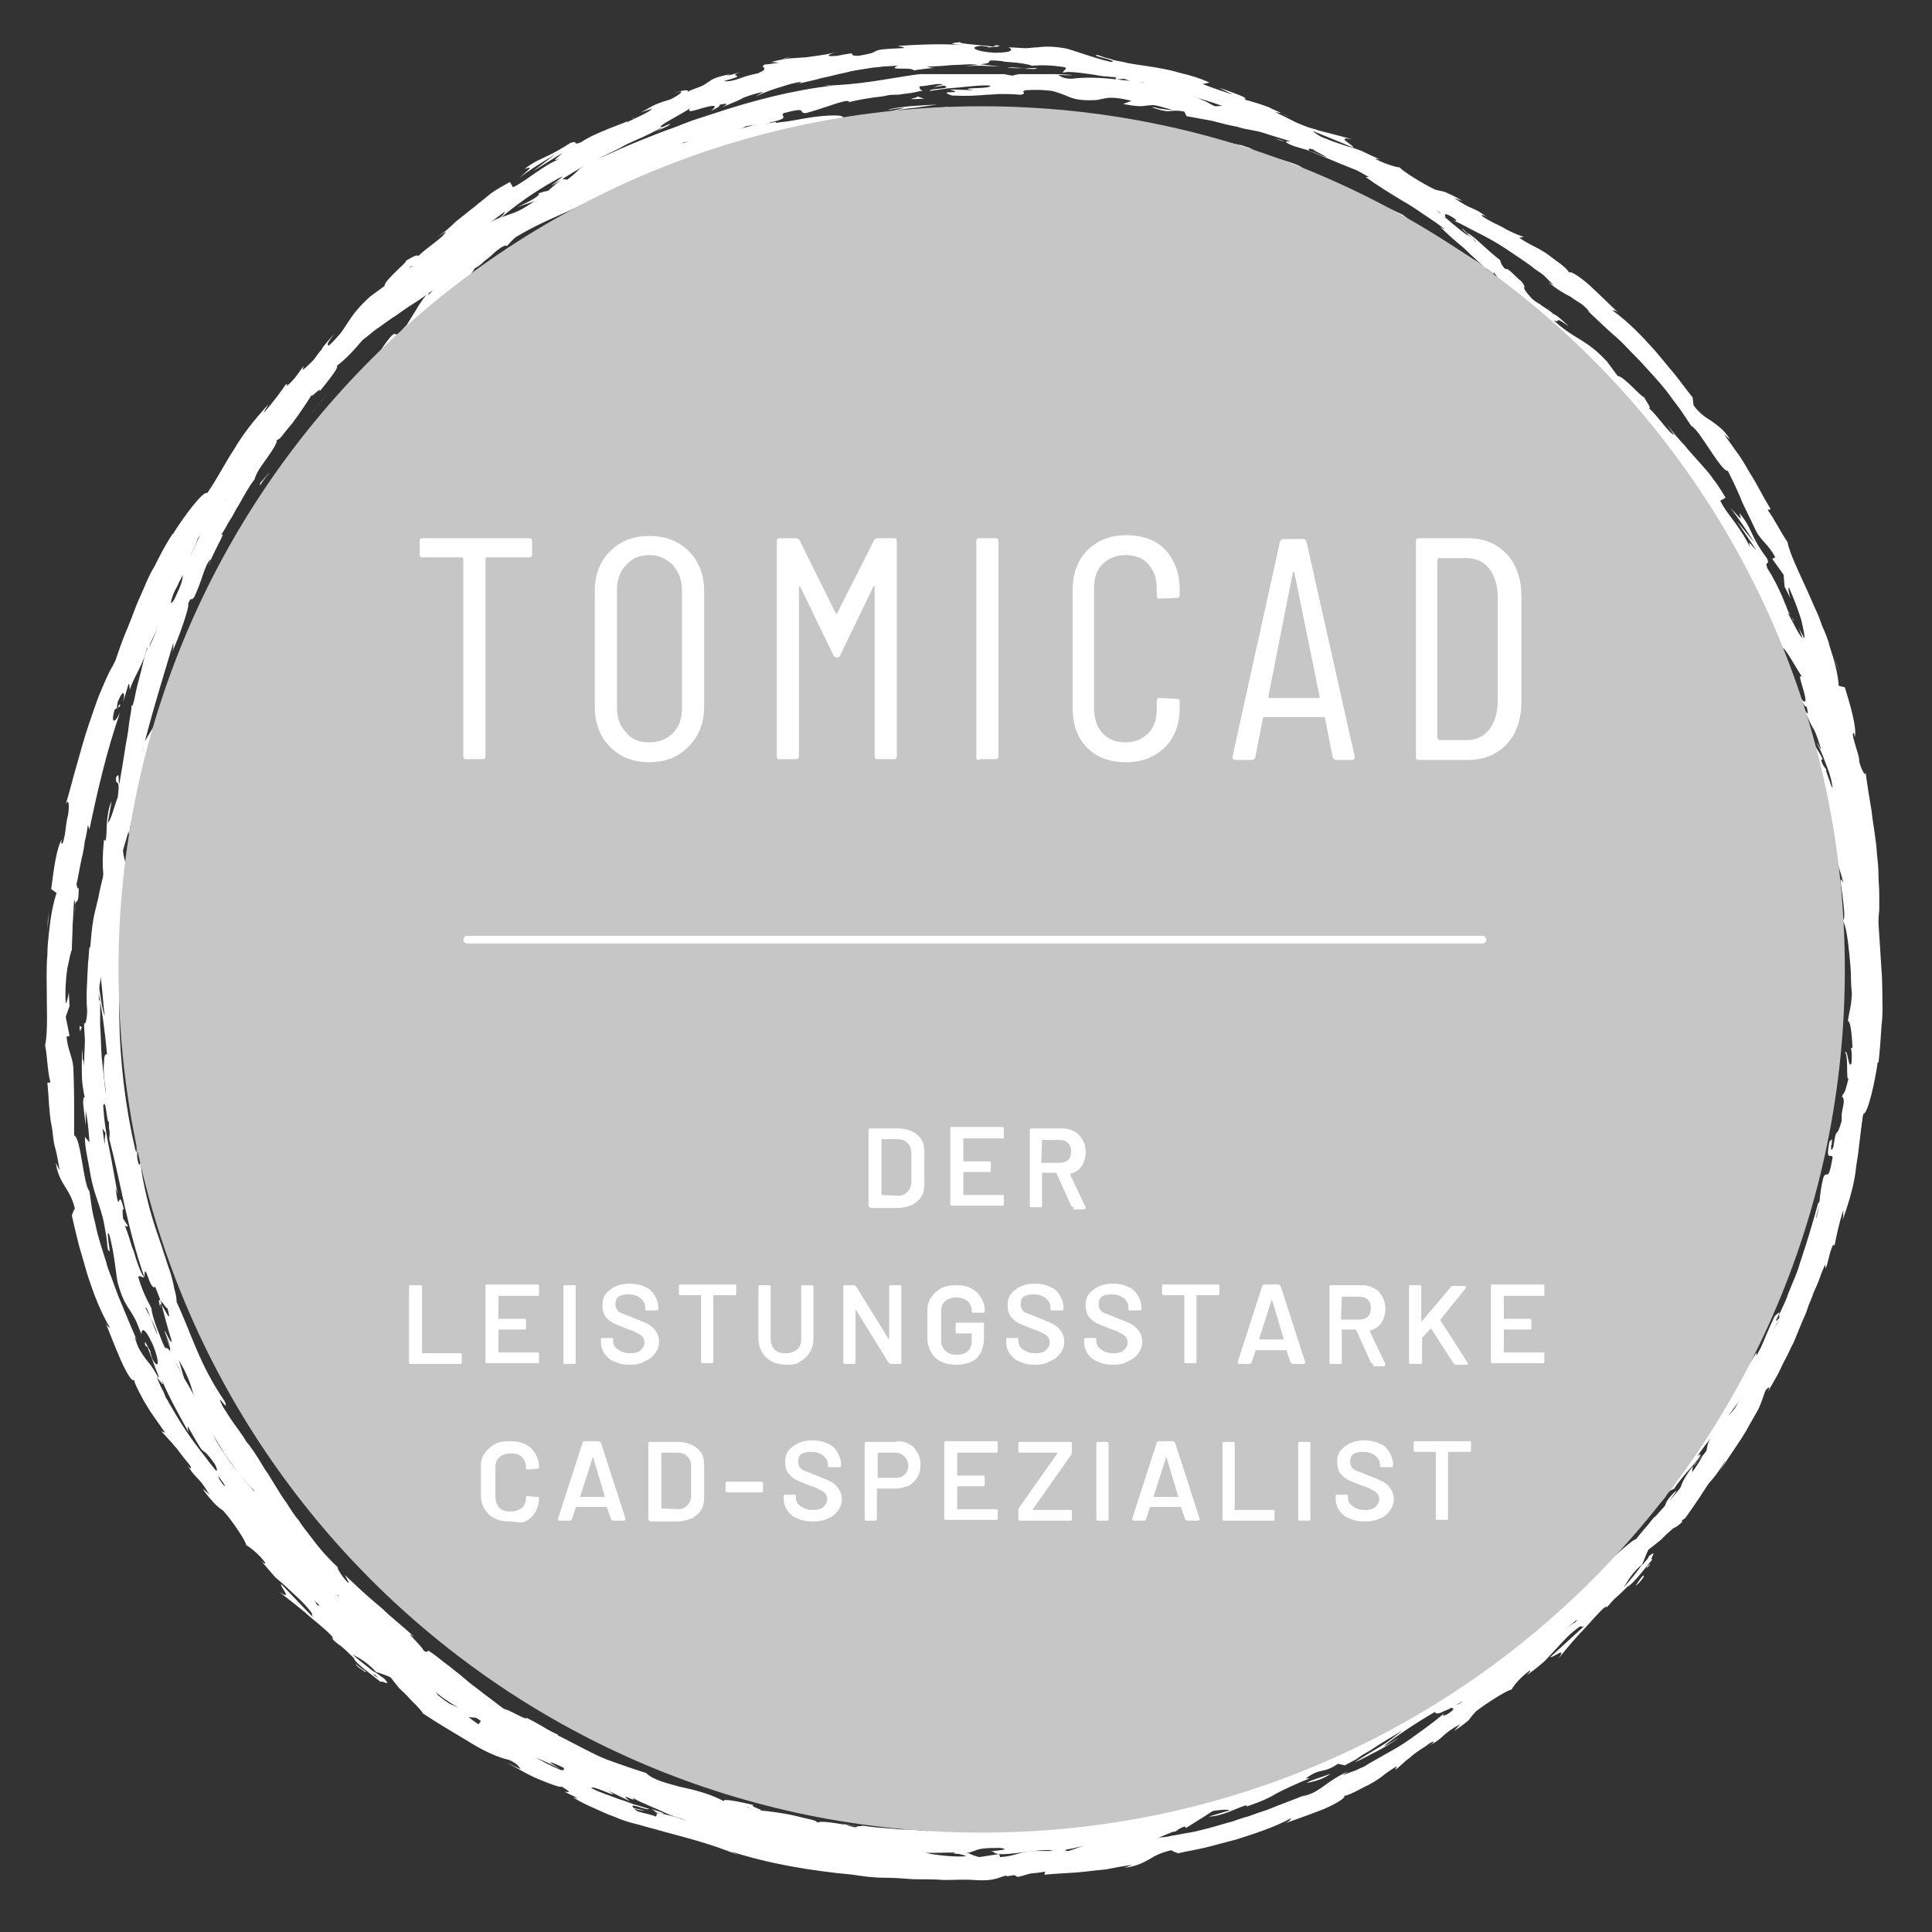
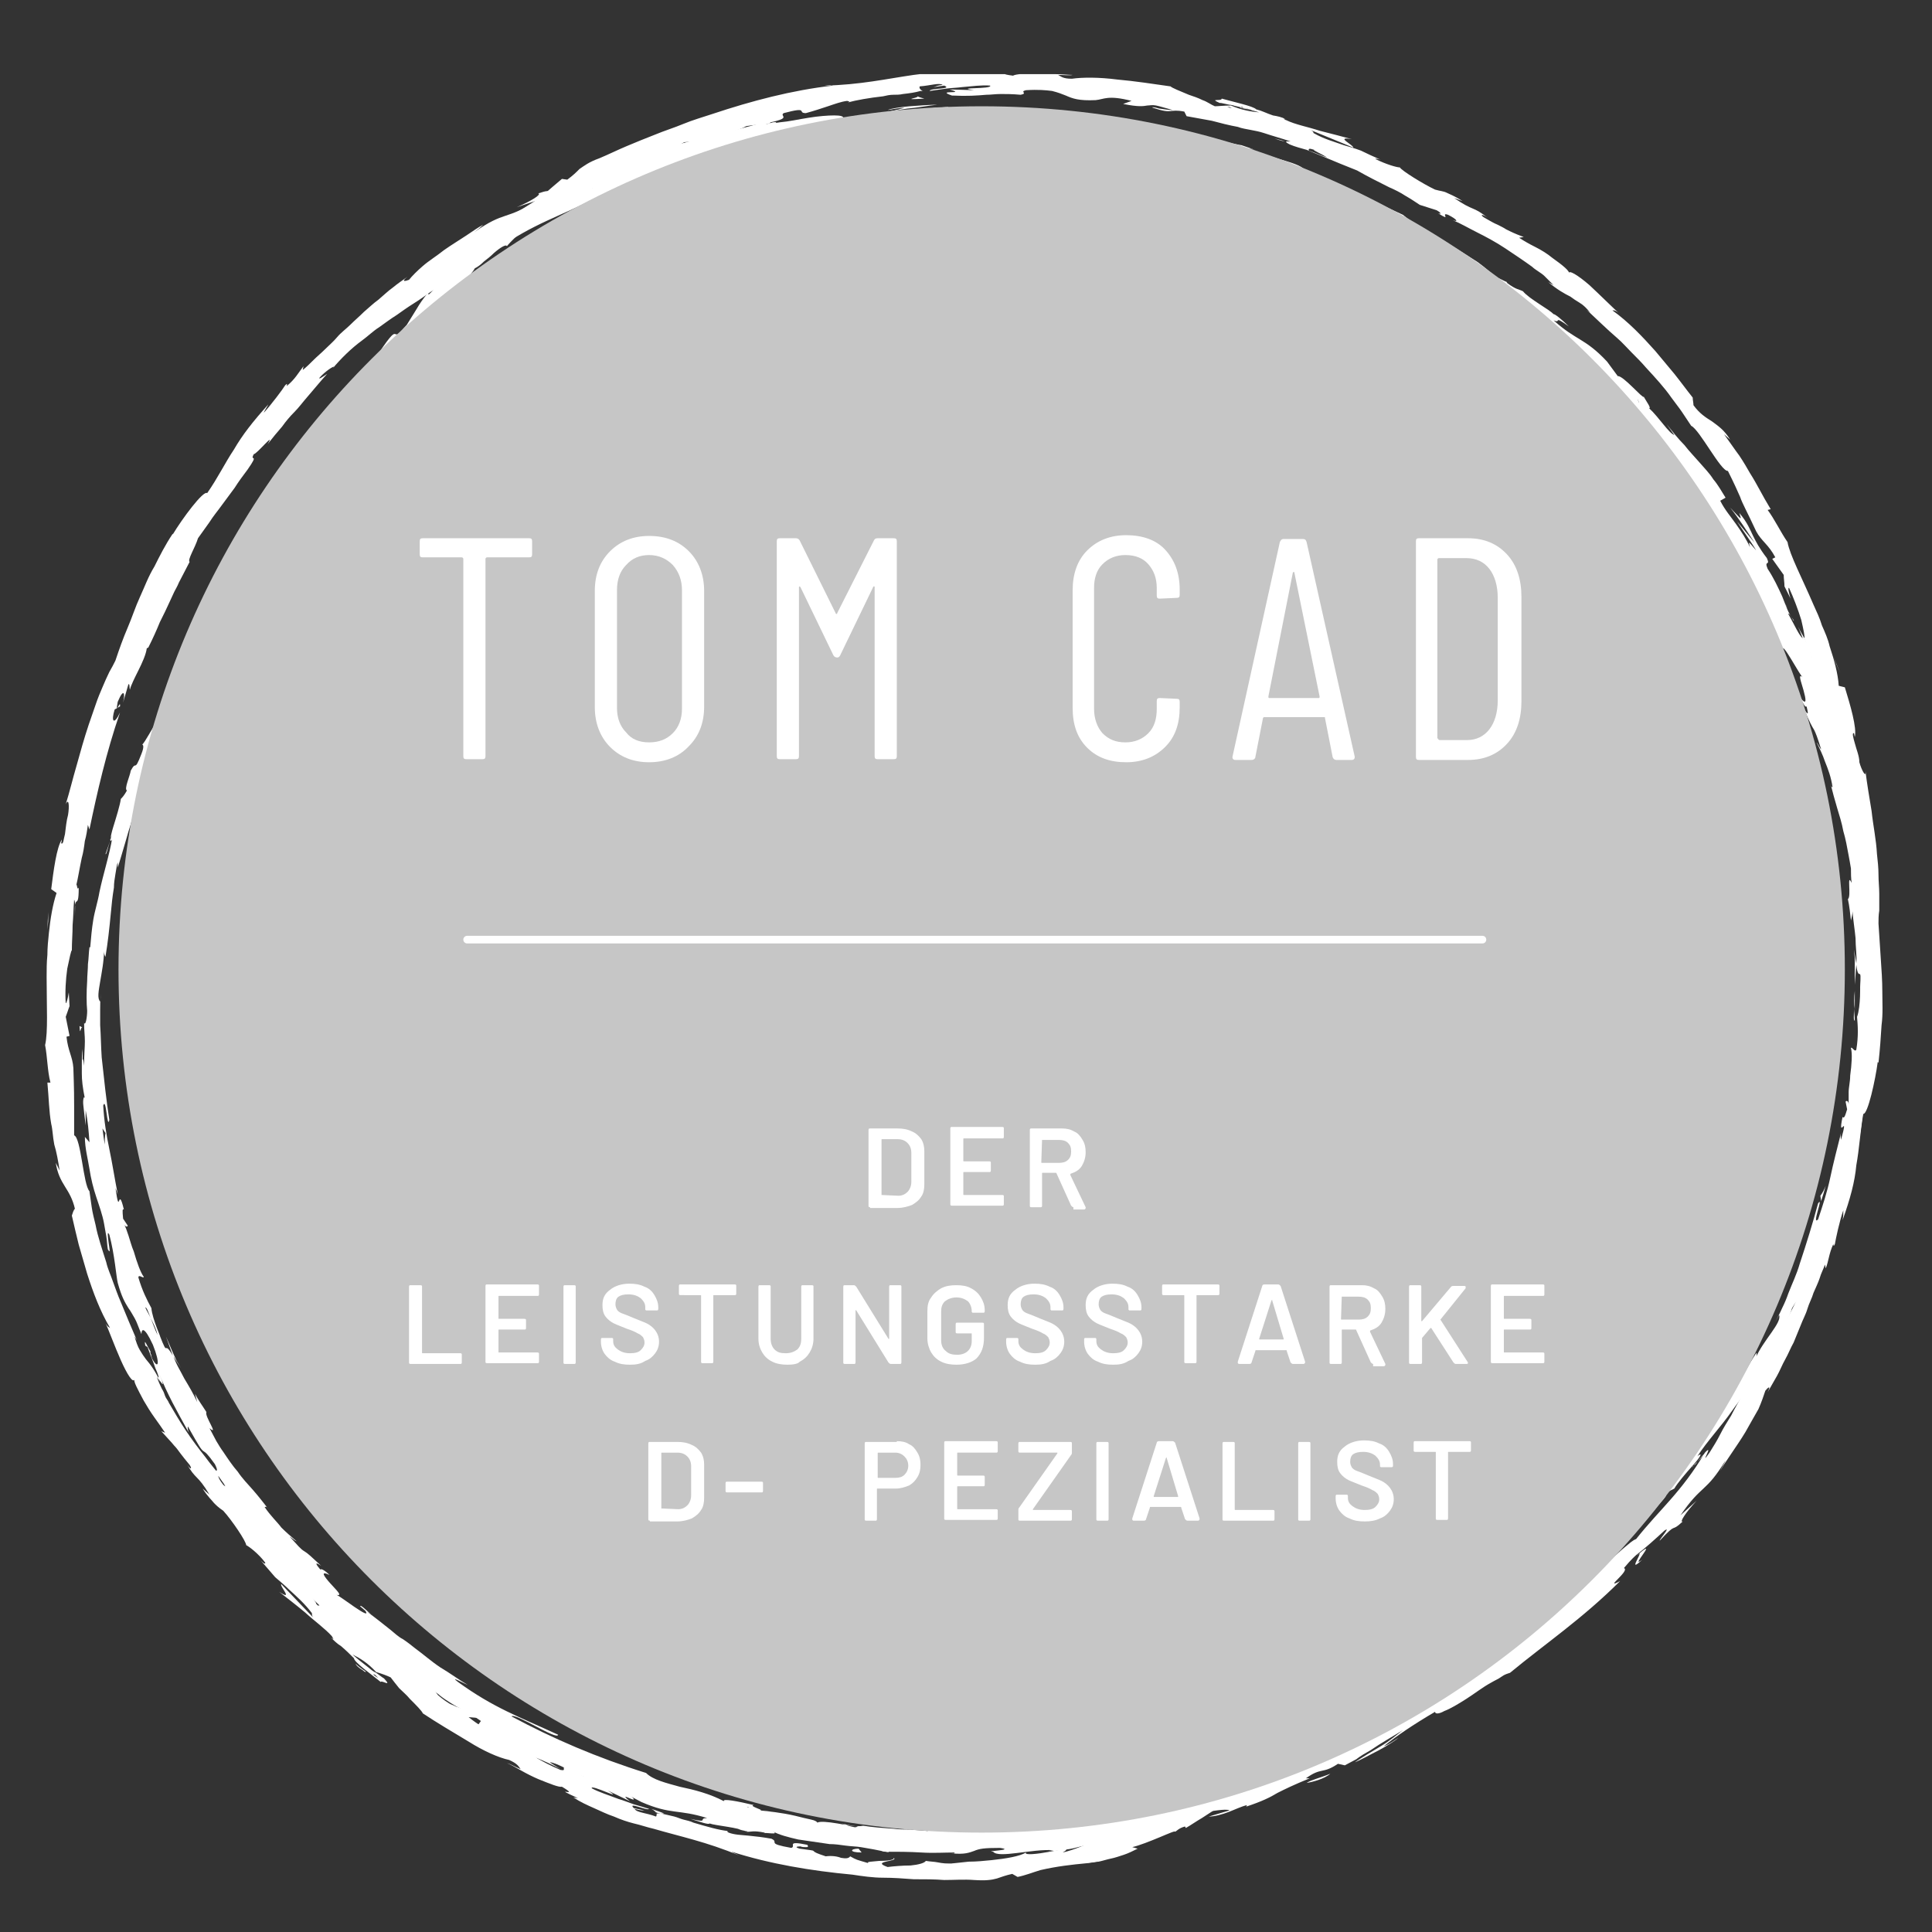
<svg xmlns="http://www.w3.org/2000/svg" xmlns:xlink="http://www.w3.org/1999/xlink" version="1.1" id="Ebene_1" x="0px" y="0px" viewBox="0 0 252.7 252.7" style="enable-background:new 0 0 252.7 252.7;" xml:space="preserve">
  <rect x="0" y="0" width="252.7" height="252.7" fill="#333333" stroke="none" />
  <style type="text/css">
	.st0{clip-path:url(#SVGID_00000119090303675944097340000013467985319356574615_);}
	.st1{clip-path:url(#SVGID_00000121971099623101812340000013297699601447388040_);}
	.st2{clip-path:url(#SVGID_00000030469115415499579420000005060844516738210462_);}
	.st3{fill:#FFFFFF;}
	.st4{clip-path:url(#SVGID_00000091727751527474151790000004517029754519316880_);}
	.st5{clip-path:url(#SVGID_00000137840846720403905550000000946189695915633809_);}
	.st6{clip-path:url(#SVGID_00000116206641745208495660000004533079852266292128_);}
	.st7{clip-path:url(#SVGID_00000042000618804088116520000016450956712845626796_);}
	.st8{fill:#C6C6C6;}
	.st9{fill:none;stroke:#FFFFFF;stroke-linecap:round;}
</style>
  <g>
    <defs>
-       <rect id="SVGID_1_" x="12.6" y="5.5" width="233" height="241" />
-     </defs>
+       </defs>
    <clipPath id="SVGID_00000165921752835467044270000002324097681571997861_">
      <use xlink:href="#SVGID_1_" style="overflow:visible;" />
    </clipPath>
    <g style="clip-path:url(#SVGID_00000165921752835467044270000002324097681571997861_);">
      <g>
        <defs>
          <rect id="SVGID_00000164505987518662678350000010049724904329573049_" x="10" y="9.7" transform="matrix(0.433 -0.901 0.901 0.433 -41.566 187.33)" width="236.2" height="234" />
        </defs>
        <clipPath id="SVGID_00000011747549450371997600000001989918243399615136_">
          <use xlink:href="#SVGID_00000164505987518662678350000010049724904329573049_" style="overflow:visible;" />
        </clipPath>
        <g style="clip-path:url(#SVGID_00000011747549450371997600000001989918243399615136_);">
          <g>
            <defs>
              <rect id="SVGID_00000088847830300111088990000005348218486457254061_" x="10" y="9.7" transform="matrix(0.433 -0.901 0.901 0.433 -41.566 187.33)" width="236.2" height="234" />
            </defs>
            <clipPath id="SVGID_00000009582209074866667920000015311916810452647560_">
              <use xlink:href="#SVGID_00000088847830300111088990000005348218486457254061_" style="overflow:visible;" />
            </clipPath>
            <g style="clip-path:url(#SVGID_00000009582209074866667920000015311916810452647560_);">
              <path class="st3" d="M227.3,137.4l0.4,0.8c-0.1,1.1-0.4,1.3-0.4,0.9V137.4z M228.7,131.6c-0.2-1.3-0.5-2.9-1-2.1        c0.4,1.3,0.2,1.6,0.7,3.1c0,1.1-0.3,1.9-0.4,1.7c0.1,0.4-0.2,1.8,0,2.3c0.5-1.4,0.6-3.3,0.4-5.3        C228.5,131.1,228.6,131.5,228.7,131.6z M192.6,31.2l0.5,0.5C193,31.5,192.8,31.3,192.6,31.2z M129.6,7c0.5,0,0.8,0,0.8,0        C129.9,7,129.5,7,129.6,7z M117.8,6.8c0.3,0,0.5,0,0.7,0C118.2,6.8,118,6.8,117.8,6.8z M192.6,31.2l-1.3-1.3        C191.1,29.9,191.9,30.6,192.6,31.2z M227.7,116.5c0,0.4,0.1,0.7,0.2,1C227.8,117.2,227.8,116.9,227.7,116.5        C227.8,116.6,227.7,116.5,227.7,116.5z M212.3,54.1l0.3,0.5c0.1,0.1,0.3,0.2,0.4,0.3C212.8,54.6,212.6,54.3,212.3,54.1z         M222.3,75.1c-0.2-0.5-0.6-0.6-0.8-0.7c0.3,0.2,0.4,0.6,0.6,1C222.2,75.5,222.3,75.3,222.3,75.1z M229,111.2l0.1,0.7        C229.1,111.7,229.1,111.4,229,111.2z M202.6,40.5c0-0.1,0-0.1,0-0.2C202.5,40.3,202.6,40.4,202.6,40.5z M239.9,111.5        C240,111.5,240,111.5,239.9,111.5C239.9,111.3,239.9,111.3,239.9,111.5z M230.5,87l0.2,0.3c0.1,0,0.2-0.1,0.2-0.1L230.5,87z         M96.5,10.4C96.5,10.4,96.6,10.4,96.5,10.4C97.1,10.1,96.8,10.2,96.5,10.4z M21,171.1c-0.4-2.2,1.8,3.3,0.9,0        C21.9,171.5,20.2,168.5,21,171.1z M227.7,115.9c0-0.3,0-0.6,0-0.9C227.7,115.4,227.7,115.6,227.7,115.9z M21.9,171.1l-0.1-0.3        C21.8,170.9,21.9,171,21.9,171.1z M53.5,35c0.1,0,0.3-0.1,0.5-0.2C53.9,34.8,53.8,34.8,53.5,35z M84.8,15.5L84,15.9        C84.3,15.7,84.6,15.6,84.8,15.5z M40.6,49.3c-0.3,0.4-0.5,0.5-0.9,1c0.1,0,0.1-0.1,0.2-0.1C40,49.9,40.2,49.7,40.6,49.3z         M29.2,65.7c0.1-0.1,0.2-0.2,0.3-0.3c0.1-0.2,0.2-0.4,0.3-0.5L29.2,65.7z M234,169.3c0.2-0.4,0.5-0.5,0.7-0.7        C234.3,168.8,235.3,166.1,234,169.3z M228,116.5c-0.1-0.1-0.1-0.3-0.2-0.6c0,0.2,0.1,0.4,0,0.6        C227.8,116.6,227.9,116.6,228,116.5z M42.5,51.9c-0.3,0.4-0.7,0.8-1,1.2l-0.9,1.2C41.1,53.6,41.8,52.7,42.5,51.9z M125,242.1        l0.7,0C125.5,242.2,125.2,242.1,125,242.1z M35.3,61.8c-0.4,0.3-0.8,0.9-1.2,1.3c-0.1,0.1-0.1,0.2-0.1,0.4        C34.4,62.9,34.8,62.3,35.3,61.8z M234.7,168.6C234.7,168.6,234.7,168.6,234.7,168.6C234.7,168.6,234.7,168.6,234.7,168.6z         M239.6,149.2c0,0.2,0,0.5-0.1,0.7c0,0.5,0,0.8,0.3,0.1c0.2-1.4,0.3-1.7,0.4-1.8c0.2-0.2,0.3-0.3,0.7-1.6        c-0.1-0.8,0.1-1.5,0.2-2c0.1-0.6,0.1-1-0.2-1.2c0.6-0.9,0.4-0.6,0.9-2.4c-0.2,0.4-0.2-0.5-0.2-1.4c0-1-0.1-2-0.3-1.9        c0.5-0.7,0.4,3.1,1.1,0.8c-0.1-0.8-0.1-2-0.2-3c-0.1-1-0.2-1.8-0.5-2c0.1-0.6,0.2-1.1,0.3-1.6c0.1-0.5,0.2-1.1,0.2-2.1        c0,0.3,0.1,0.7,0.1,0.9c-0.1-0.9-0.2-1.8-0.2-2.8c0-1-0.1-2-0.2-3c-0.2-1.9-0.4-3.7-0.9-4.6c0.4,0.3,0.2-1.5,0-3.1        c-0.2-1.6-0.5-2.9,0.1-1.7c-0.3-1.4-1.1-3.6-1.3-4c0.3,0,0.2-0.9-0.1-1.9c-0.1-0.6-0.3-1.1-0.4-1.7c-0.1-0.6-0.3-1-0.3-1.5        c-0.3-0.4-0.6-1.1-0.9-2c-0.3-0.9-0.8-1.8-1.2-2.5c0.3,0.6,0.6,0.9,0.7,0.7c-0.9-1.6-0.5-1.2-0.8-2.8        c-0.5-1.1-0.7-0.9-0.7-0.7c0,0.3,0,0.6-0.4,0.1c-0.8-1.9,0.2-0.4,0.3-0.9l-2-2.5c-0.2-0.6-0.3-1-0.4-1.3        c-0.7-0.8-1.4-1.5-1.9-2.9l1.3,2.2l-0.3-1l-1-1.2c-0.4-0.4-0.7-0.8-1.1-1.1c-2.2-3.8-0.9-3.2-0.2-3.3l1.2,1.5        c0.2-0.2-0.5-1.3-1-2c-0.3-0.7,2.4,2,3.6,3.7c1.5,2.4,1.4,2.8,1.3,2.9c-0.1,0.1-0.2,0.1-0.2,0.3s0.3,0.6,0.6,1.5l1.3,2.1        c0.4,0.7,0.9,1.4,1.2,2.1l-0.2,0.1c0.2,0.8,0.6,1.1,0.7,1.3c-0.2-0.1,0.2,0.8,0.6,2c0.4,1.2,1,2.7,1.2,3.6l0.2-0.7        c0.3,0.6,0.6,1.2,0.8,1.8s0.3,1.2,0.5,1.8s0.2,1.1,0.3,1.6c0,0.3,0.1,0.5,0.1,0.8c0,0.3,0,0.5,0,0.8c0.2,2.1,0.3,4,0.7,6.1        c0.3,1,0.6,2,0.8,3l-0.4,0.6c0.2,0.9,0.4,1.4,0.5,2.1c0.2,0.7,0.2,1.5,0.2,3c-0.1,1.3-0.1,2.6-0.2,3.9c-0.1,1.3-0.2,2.6-0.2,4        c-0.1,1.3-0.2,2.7-0.3,4c-0.1,1.3-0.3,2.7-0.5,4c-0.7,5.3-1.8,10.7-3.5,15.7c0.1-0.1,0.2-0.4,0.5-1c-1.9,4.3-2.7,7.8-3.8,11.1        c-0.3,0.8-0.5,1.7-0.7,2.6c-0.3,0.8-0.6,1.7-0.9,2.5c-0.3,0.9-0.7,1.7-1.2,2.6c-0.4,0.8-0.8,1.7-1.5,2.6l0.1-0.6        c-1.9,3.8,0.1-0.6-1.5,2c0.1,0.4-0.4,1.6-1.1,3.1c-0.4,0.7-0.8,1.4-1.2,2.1c-0.4,0.7-0.8,1.4-1.1,1.9c0.1-0.4,0.5-1.1,0.8-1.7        c-0.4,0.3-0.7,0.3-1.2,1.4c-0.4,1.3-1.3,3.3-2.6,5.3c-1.2,2-2.6,4.1-3.9,5.9c-0.3,0.1-1.1,0.9-2,1.7c-0.5,0.4-0.9,0.9-1.4,1.3        c-0.5,0.4-1,0.8-1.4,1.1c-0.2,0.4-0.5,1.2-0.8,1.9c-1.2,1-1.8,2-2.4,3c0.9-1,1.7-2,2.2-2.7c0,0.1,0,0.1-0.1,0.1        c0.1-0.1,0.2-0.3,0.4-0.4c0.6-0.7,0.9-1.1,0.7-1c1.4-1.1,0.1,0.3,0.5,0.4c-0.9,1.1-2.7,3.4-3.2,3.5c-0.6,0.6-1,1-1.7,1.6        c-0.4,0.4-0.7,0.8-1.2,1.3l0.2-0.3c-0.1,0-0.2,0.1-0.4,0.2c-1,0.9-2.1,2.3-3.2,3.4c-1.1,1.2-2.1,2.4-2.8,3.3        c1.3-1.9-0.8,0-1-0.3c-0.2,0.2,1.9-1.7,4.5-4.1c-0.2,0.2-0.4,0.2-0.6,0.1c-1.3,0.9-2.1,1.8-3.1,2.9c-0.5,0.5-1,1.1-1.6,1.7        c-0.7,0.6-1.4,1.2-2.3,1.8c0.2-0.2,0.6-0.6,0.4-0.6c-1.3,0.9-2.2,2.1-2.4,2.5c-0.5,0-3.3,1.8-4.6,2.8c-0.5,0.5-0.7,0.8-1,1.2        c-0.4,0.3-0.8,0.7-1.9,1.4l0.8-0.9c-2.7,1.5-1.9,1.7-4.2,2.9c0.9-0.5,0.9-0.8,0.2-0.4c-0.6,0.5-1.2,0.8-1.6,1.1        s-0.7,0.5-1,0.8c-0.6,0.4-1,0.9-1.9,1.6l0.2-0.5c-0.6,0.4-1.3,0.8-2,1.4c-0.7,0.5-1.5,1-2.2,1.3c-1.5,0.8-2.7,1.4-2.8,1.1        c0.6,0.2-0.7,1-2.5,1.8c-1.8,0.7-4,1.5-5.2,1.9c0.8-0.3,0.8-0.6,0.9-0.7c-2.2,1.2-4.7,2-7.2,2.8l-3.8,1        c-1.2,0.3-2.5,0.5-3.8,0.8c-0.3-0.1-0.6-0.2-0.9-0.4c-1.3,0.3-2.1,0.7-2.9,1.2c-0.9,0.5-1.7,0.9-3.2,1.1l1-0.4        c-1.3,0.2-2.4,0.4-3.4,0.6c-1,0.1-1.9,0.2-2.7,0.3c-1.7,0.2-3.3,0.2-5.4,0.4l0.1-0.4c-1.5,0.3-3.4,0.3-4.9,0.6        c-1.7-0.5-5.1-0.3-8.9-0.5c-0.9,0-1.9-0.1-2.9-0.1c-0.9,0-2-0.1-2.8-0.3c-1.9-0.3-3.7-0.6-5.2-1.1l-0.5,0.6        c-2.4-0.4-5.5-0.9-6.4-1.6l0.5,0.1c0.2-0.3-0.5-0.4-1.2-0.5c-0.8-0.1-1.8-0.2-2.5-0.5c-1.1-0.2-2.3-0.1-1.4,0.2        c-1.5-0.5-3.3-1-5-1.6c-1.8-0.6-3.6-1.1-5.3-1.8c-0.9-0.4-1.7-0.6-2.5-0.9c-0.8-0.3-1.5-0.7-2.3-1c-0.7-0.3-1.3-0.6-2-0.9        c-0.5-0.3-1.1-0.6-1.5-0.9c-1.5-0.6-2.9-1.1-4.2-1.7s-2.7-1.1-4-1.7s-2.7-1.2-4-2c-1.4-0.7-2.7-1.5-4.2-2.5l0.1,0        c-1.9-1.3-5.7-4.2-5.3-4.7c-2-1.4-3.8-2.4-5.6-3.7c-1.9-1.2-3.7-2.6-5.8-4.7c0.4,0.2,0.7,0.5,1.1,0.7c-1.1-1.1-3-2.5-3.5-2.9        c-0.4-0.4,0-0.2,0.1-0.2c-0.9-1.1-1.7-1.5-2.5-2.3l0.5,0.2c-0.4-0.5-0.8-0.9-1.2-1.4s-0.9-1-1.4-1.6c-0.5-0.5-1-1.1-1.6-1.7        c-0.6-0.5-1-1.2-1.6-1.7c-0.5-0.6-1.1-1.2-1.6-1.8c-0.5-0.7-1.1-1.3-1.6-1.9c-0.5-0.7-1.1-1.3-1.5-1.9c-0.5-0.6-0.9-1.3-1.3-2        c0.7,0.9,0.6,0.3,0.4-0.2c-0.5-0.4-1.1-1.1-1.8-1.9c-0.6-0.9-1.3-1.8-2-2.8c-0.6-1-1.2-2-1.8-2.9c-0.5-0.9-1-1.7-1.3-2.2        c0.3,0.4,0.6,0.9,1,1.2c-2.8-4.2-1.4-4.1-3.9-8.4l0.8,2.8c-0.8-1.9-1.6-3.4-1.7-2.8c-0.7-2.3,0.4-0.5-1-3.8        c0.1-0.2,1.1,2.3,0.9,1.1c-0.5-1.6-0.9-3.1-1.3-4.7c0-0.1-0.2-0.7-0.8-2.2c-0.7,0.7-1.4-3.8-1.4-1.2        c-2.3-6.6-3.1-12.4-4.6-18.1c0-0.3,0.1-0.7,0-1.2s0-1.1-0.1-1.6c-0.1-1.2-0.4-2.5-0.4-3.8c-0.2-1.3-0.3-2.5-0.2-3.3        c0-0.8,0.1-1.3,0.4-1.2c-0.3-3.3-0.7-6-1.1-8c0,0.7,0.1,1.5,0.2,2.2c-0.1-0.4-0.3-1.7-0.4-3c0-1.3-0.1-2.8-0.1-3.6        c0.1,1.1,0.3,2.6,0.4,3.9c0.2,1.4,0.4,2.7,0.7,3.5c-0.2-1.5-0.3-3.3-0.5-4.9c-0.1-0.8-0.1-1.6-0.2-2.3c0-0.7-0.1-1.3-0.1-1.7        l0.6-0.8c-0.4-2.5,0.5-2.1,0.1-4.7l-0.2,0.4c0.2-2.3,0.1-3.5,0.1-4.7c-0.1-1.1-0.1-2.3,0.1-4.4l0.2,0.2        c0.2-0.8,0.1-1.7,0.2-2.6c0.1-0.9,0.2-1.8,0.6-2.6l-0.5,2.8c0.4-0.2,0.9-2.4,1.3-3.3c0.4-3-0.4-1.2-0.2-2.7        c0.5-0.5,0.2-0.1,0.4,1c0.3-1.7,0.6-3.6,0.9-5.5c0.2-0.9,0.3-1.8,0.4-2.6c0.1-0.8,0.3-1.5,0.3-2.2c0.1-0.2,0.1,0.1,0.1,0.1        c0.3-0.8,0.4-1.7,0.6-2.5s0.4-1.5,0.6-2.3c0.2-0.8,0.3-1.4,0.5-2c0.2-0.6,0.4-1.2,0.7-1.7l-0.2,0.7c1.4-2.4,2.1-7,3.2-7.2        c0.6-1.2-1.1,2.8,0.1,1c0.9-1.9,1.1-2.5,1.1-3.2c0.1-0.6,0.1-1.3,1-2.8c-0.3,0.4-0.1,0.3-0.1,0.5c0.6-1.2,1.2-2.6,1.9-4        c0.7-1.4,1.4-2.8,2.1-4.2c0.6-0.7,1.3-1.6,2-2.7c0.3-0.5,0.7-1.1,1-1.7c0.4-0.6,0.8-1.2,1.1-1.7c0.8-1.2,1.6-2.4,2.3-3.4        c0.8-1,1.6-2,2.4-2.6c-1,0.9,0.3-1,0.2-1.1c0,0,0,0.2,0.1,0.1c0.9-1.2,0.8-1.5,1.1-2c1-0.8,2.5-3.4,3.1-3.9        c-0.1-0.1,0.7-1,1.6-2c-1.6,2.1-0.3,0.9-0.9,2c2.8-2.9,2.4-4,5.6-6.9l1.9-1.4c-0.1-0.7,3.1-3.2,2.8-3.3        c0.7-0.4,1.5-0.9,1.6-0.6c1.2-1.2,3.4-2.5,3.6-3.2l-1.4,0.9c1.1-0.7,2-1.5,2.7-2.2c0.9-0.7,1.6-1.3,2.4-1.9        c0.7-0.6,1.5-1.2,2.2-1.8c0.7-0.5,1.6-1,2.5-1.5l0.4,0.7c1.2-0.6,2.2-1.4,3.1-2s1.9-1.3,3-1.7c-0.8,0.2-0.9,0.3,0.4-0.8        c-0.9,0.5-2.4,1.5-3.9,2.4l2.9-2.2c-1.6,1-3.2,1.9-4.7,3.1c1.8-1.6,1.7-1.5,0.7-1.2c1.3-1,2.2-1.3,3-1.7        c0.8-0.4,1.6-0.8,3-1.7c1.1-0.4,0.2,0.4,1.4-0.1c1.2-0.8,2.5-1.3,3.7-1.8c1.2-0.5,2.3-0.8,3.2-1.4c0.6-0.2-1.1,0.5-0.9,0.6        c1.6-0.8,2.9-1.3,3.3-1.8l-1.5,0.5c1.3-0.6,1.4-1,3.9-1.7c1.4-0.7,2.1-1.4,0.5-0.8c0.6-0.3,2.1-0.6,1.7-0.2        c0.9-0.4,1.6-0.6,2-0.8c0.4-0.2,0.6-0.4,0.8-0.5c0.4-0.3,0.8-0.6,2.8-1c-0.2,0.1-0.5,0.2-0.4,0.2c1-0.2,1.8-0.5,2.4-0.7        c-3.4,1.1,1.2,0.3-2.8,1.4c0.3,0.1,1.1,0,1.9-0.3s1.9-0.6,2.5-0.7c1.9-0.8,0-0.7,1-1.2c0,0.1,0.9-0.1,1.8-0.2l-1-0.1        c0.9-0.2,1.7-0.4,2.6-0.7l-0.8,0.2l-0.8,0.3c0.9-0.3,2.1-0.3,3.5-0.4c0.7-0.1,1.4-0.2,2.1-0.3c0.8-0.1,1.5-0.3,2.3-0.5        c-0.9,0.2-2.5,0.8-0.3,0.6c3.5-0.7,0.8,0,2.8,0c1.7-0.3,1.9-0.4,2.2-0.6c0.4-0.2,0.9-0.3,3.5-0.4c0.6,0,0-0.2-0.6-0.3        c3.5-0.2,5.5-0.3,8.9-0.1c-1.5-0.1-2.7-0.2-0.6-0.4c-0.4,0.1,0.3,0.2,1.3,0.3c1,0.1,2.3,0.2,2.9,0.3l0.4-0.2        c1.1,0.2-0.1,0.2-1,0.3c0-0.1-0.3-0.1-0.9-0.2c-1.7,0.1-1.1,0.7,1.6,0.9c2.8,0,2.4-0.5,1.9-0.7c0.9,0,1.7,0.1,2.2,0.1        c0.6,0,1-0.1,1.5-0.1c0.9-0.1,1.8-0.2,3.6,0.1c0.8,0.1,3.5,1.2,6.1,1.8c0.7,0-0.1-0.3-0.9-0.5c-0.8-0.2-1.5-0.4-0.8-0.4        c0.5,0.2,1.1,0.4,1.6,0.5c0.5,0.2,1.1,0.3,1.7,0.4c1.1,0.3,2.3,0.4,3.5,0.6s2.5,0.4,3.8,0.8c1.3,0.3,2.7,0.7,4,1.3l-0.9,0.2        c1.3,0.5,2.5,0.9,4,1.4l-1.8-0.9c0.7,0.2,1.7,0.6,2.5,0.9c0.8,0.3,1.2,0.6,0.7,0.6c1.5,0.4,2.4,0.7,3.2,1        c0.4,0.2,0.8,0.4,1.3,0.6c0.4,0.2,1,0.5,1.6,0.8c-0.7-0.3-1-0.5-1.2-0.6s-0.2-0.1-0.1-0.1s0.2,0.2-0.8-0.1        c1.4,0.7,2.2,1.1,2.8,1.4c0.7,0.3,1.2,0.5,2.2,0.9c-0.4,0,0.5,0.7,1.3,1.1c1,0.3,2.2,1,3.5,1.7c0.7,0.3,1.3,0.7,2,1        c0.6,0.4,1.3,0.8,1.9,1.1l-0.1,0.1c1,0.6,2.1,1.3,3.1,2c1,0.7,1.9,1.6,2.9,2.3c2,1.5,3.8,3.3,5.8,4.7c0.1,0,0.2,0.1,0.2,0.2        l-0.3-0.3c-0.5-0.7,0.3-0.2,1.3,0.7c1,0.9,2.3,2.1,2.9,2.5c0.1,0.3,0.1,0.6,0.7,1.2c0.3-0.3,1.5,1.2,2.1,1.6        c1,1.3-0.5,0.2,1.4,2.3c0.7,0.8,1,0.8,1,0.6c0.2,0.6,1.3,2.1,2.1,3.3c-0.4-0.3-0.8-1.1-1-1.3c-0.3,0,0.4,0.7,0.2,0.9        c0.8,1.1,0.6,0.2,1.5,1.6l-1.2-1c0.3,0.6,1,1.2,1.2,1.4c-0.7-0.7-0.8-0.4-1-0.2c2.6,2.9,1.1,0.1,1.6,0c2,3.1,4,5.2,5.5,7.6        l-0.6-0.2c0.8,1.1,1.2,1.7,1.6,2l1.1,1.8c-0.8-1-1.1-1.3-1.4-1.2c0.6,1,1.3,2.1,1.9,3.1c0.6,1,1.1,1.7,1.5,1.9l-0.1-0.1        c1.3,2.8,3.8,8.6,3.5,8.5c0.3,0.7,0.7,1.5,1,2.3c0.3,0.8,0.6,1.5,0.9,2.2c0.5,1.4,0.9,2.3,1.2,2.3c0.8,1.8,0.9,5,2,6.1        c0.3,2.3-0.1,0.2-0.6-0.4c0.3,2.3,1.8,4.3,1.2,5.2c0.9,2.5,0-0.6,0.6,0.1c-0.5,0.7,1.1,4.8,1.1,7.4c0.5,1.1-0.1-1.1,0.6,0.7        c-0.2-0.2,0,0.9,0,1.4l0.5,0.4l-0.6,2.7c1.1,3.7,0.6-0.9,1.6,4.1l-0.1-0.3c-0.3,1.4,0.8,3.6,0.8,7.2c0-1.3-0.3-0.5-0.4-0.9        c0.1,0.7,0.2,1.4,0.3,2c-0.1-0.2-0.1-0.2-0.1-0.1c-0.2,1.8,0.3,1.5,0.1,3.6c-0.2-1.4-0.4-1-0.6-0.4l0.6,2.9l-0.7-1.2        c0.1,1.4,0.3,3.2,0.4,4.8c0.1,1.6,0.2,3.1-0.2,3.8l-0.1-1.4c-0.1,0.1-0.5,1-0.3,2.9c0.1,0.6,0.4,1,0.4,0.2l-0.1,1.5        c-0.2-0.4-0.3-1.4-0.4-2.7c-0.1-1.3-0.2-2.7-0.2-3.8c0.1,0.7,0.3,2.4,0.5,1.9c-0.1-2-0.4-3.9-0.6-5.8c0.2,0.8,0.4,1.2,0.6,1.6        c0.2-2.2-0.3-1.6-0.4-3.3c0.1-0.6,0.2-1.1,0.4-0.6c-0.1-1-0.2-1.9-0.3-2.8c-0.1-0.9-0.1-1.9-0.1-3c0,0,0.1,0.6,0.3,1        c0.1,0.4,0.3,0.7,0.3,0c-0.6-4-1.1-4.7-2-8.9c-1.4-4.8-1.3-9.6-2.5-12.9c-0.2-0.2,0.3,2.6-0.3,0.4c0.4,0.3-0.1-1.4,0-1.5        c-1.1-2.2-0.8-3.5-1.6-5.1c0.2,0.4,0-1.1-0.2-2c0.5,0.2-0.7-2.6,1,0.6c-0.9-1.7-1.3-3.2-1.8-4.6s-1-2.7-2-3.8l0.2,0.9        c-0.4-1.1-0.7-2.4-1.2-3.5l0.1,0.2c-0.5-1.5-0.7-1.7-1.2-3.8c0.5,0.8,1,2,1.5,2.9c-0.2-1-0.7-1.9-1.2-2.8        c-0.5-0.9-1.1-1.8-1.7-2.7c0.3-0.1,1.1,2,1.1,1.2c-0.6-1.4-1.4-2.5-2.1-3.7l0.2,0.1c-1.5-3.5-1.4-1-2.3-3.6        c-0.1,0.1-0.3-0.2-0.3,0.1c-0.4-1-1.3-3.3,0.1-1.3c-0.7-1.2-1.6-2.4-2.1-2.8c0.4,1.1,0.6,1.3,0.6,1.8c-1-1.5-2-3-3-4.4        c-0.3-0.5,0.4,0.2,0.8,0.9c-1.3-2.9-3.4-5.4-5.6-7.8s-4.5-4.9-6.6-7.8c0.4,0.8-0.5-0.2-1.1-0.5c-0.4-0.4-0.9-0.8-1.4-1.3        c-0.5-0.4-1-1-1.5-1.4c-1.1-0.9-2.1-1.8-2.9-2.6l0.6,0.3c-0.2-0.2-0.7-0.5-1.2-0.9c-0.5-0.3-1-0.7-1.5-1        c-1-0.7-1.9-1.3-2.8-1.8c-1.8-1.1-3.3-2-4.8-3.1c-0.2,0,0.2-0.2,0.7,0.1c-1.2-0.6-2.4-1.5-3.4-2.2c-1-0.7-1.8-1.3-2.3-1.1        l0.8,0.5c-0.6-0.4-1.1-0.7-1.7-1s-1.2-0.6-1.9-0.9c-1.3-0.5-2.5-1.1-3.8-1.6c-2.7-0.9-5.2-1.9-7.9-2.7c-1-0.9,3,1,2.1,0.1        c-1.7-0.7-3.6-1.3-5.4-1.8c-1.9-0.4-3.8-1-5.8-1.5c0.6,0.1,0.6,0,0.9,0.1c-3.9-1.2,0.4,0.5-3-0.3c0.2-0.2,0.1-0.2-1-0.6        l-1,0.1c-0.2-0.1-0.1-0.4,0.4-0.3c-0.4,0-0.9,0-1.6-0.1c-0.7,0-1.4-0.2-2.2-0.3c-1.5-0.2-2.9-0.4-3.5-0.2        c-0.3-0.1,0.6-0.5,0.2-0.7c-1.8-0.3-3.1-0.3-4.3-0.2c-1.3-0.5-4.4-0.5-3.8-0.6c-3.3-0.3-0.5,0.2-3,0.4l2.6,0.3l-2.3-0.1        l-1.2,0l-1.1,0.1c0.6-0.1,1.2-0.2,1.8-0.2c-1-0.2-2.1,0-3.3,0c-1.1,0.1-2.3,0.2-3.5,0.2c0.4,0.1,0.8,0.2,1.1,0.2        c-0.9,0-1.9,0.2-2.8,0.3c-0.3-0.5-3.6,0.1-2.1-0.6c-0.6,0-1.3,0.1-1.9,0.1c-0.6,0.1-1.2,0.1-1.7,0.2c-1.1,0.2-2.2,0.3-3.2,0.6        c-1.1,0.2-2,0.5-3.1,0.7c-1,0.3-2.1,0.5-3.3,0.8c0.8-0.2,0.4-0.2,0.6-0.3c-1.4,0.2-2.4,0.6-3.4,0.9c-0.9,0.3-1.7,0.6-2.5,1        c0.2-0.2,0.9-0.5,0.9-0.6c-1.6,0.4-2.1,0.6-2.6,0.8c-0.5,0.3-1,0.5-2.7,1.2c0.9-0.5,0.5-0.5-0.4-0.3c0.2,0.2-0.5,0.5-1.1,0.8        c1.1-0.9,0.1-0.7-1-0.4c-1.1,0.3-2.3,0.8-1.7,0c-0.1,0.3-5.2,2.8-3.6,2.5l0.9-0.4c0.2,0.2-1.1,0.6-2,1.1        c0.5-0.3,0.9-0.5,0.9-0.6c-1.1,0.6-2.3,1.2-3.5,1.7c-0.6,0.3-1.2,0.5-1.8,0.9c-0.6,0.3-1.2,0.6-1.8,0.9        c-1.2,0.6-2.4,1.2-3.7,1.9c-1.2,0.7-2.4,1.5-3.6,2.2c0.4-0.4,2.3-1.7,1-1c-5.1,2.8-7.5,5.1-11.9,8.8c-0.6-0.4,5-3.8,4.8-4.4        c-4.9,3.6-9.7,7.7-14.3,12.6c-1.2,0.5-2.3,1.7-3.5,3.2c-1.2,1.5-2.5,3.1-4.2,4.4c0.5-0.1-0.8,1.6-2.2,3.3        c0.3-0.8-1.3,1.1-1,0.4c-0.5,0.8-1.6,2.5-2.6,3.8c-0.5,0.6-1,1.2-1.3,1.6c-0.3,0.4-0.6,0.6-0.7,0.5c0.1,0.4-0.5,1.3-1.2,2.3        c-0.7,1-1.5,2-1.7,2.9c-0.8,1-1.4,2.2-2.1,3.4c-0.4,0.6-0.7,1.3-1.1,1.9s-0.7,1.3-1.2,2c0.5-0.4,0.1,0.3-0.4,1.3        c-0.5,1-1.1,2.2-1.2,2.7c0.1-0.3,0.4-0.9,0.2-0.8c-0.4,0.4-0.7,1.2-1,2.1s-0.7,2-1.1,2.8c-0.5,0.7-0.3-0.3-0.8,0.9        c0.3,0.1-1.3,4.7-2.1,6.3c0.3-0.8,0.1-0.8,0.2-1.3c-1.2,4-2.5,8.2-3.6,12.4c-1.1,4.2-1.8,8.5-2.2,12.9        c-0.1-0.5-0.2-1.1-0.3-1.6c-1.3,5.3,0.3,3.6-0.2,7.8c-0.6,5.7-0.9,11.7-0.8,17.6c0.1,5.9,0.8,11.7,2.1,17.3        c0.3,0.8,0.1-0.5,0.2-0.6c0.2,1-0.2,1.3,0.3,2.6l0.2-0.3c0.1,1.3,0.4,2.8,0.8,4.5c0.4,1.7,0.9,3.4,1.5,5.1        c0.6,1.7,1.1,3.4,1.6,4.8c0.2,0.7,0.4,1.4,0.5,2.1c0.2,0.6,0.3,1.2,0.3,1.7c2.1,4.5,2.9,8,6.3,13c0.7,1.8-1.4-1.7-0.3,0.6        c0.5,0.8,1,1.6,1.5,2.3c0.5,0.7,1.1,1.5,1.6,2.3l-0.2-0.2c0.9,1,1.7,2.3,2.6,3.8c0.5,0.7,0.9,1.4,1.4,2.2        c0.5,0.8,0.9,1.5,1.5,2.3c0.5,0.8,1,1.6,1.6,2.3c0.5,0.8,1.1,1.5,1.7,2.3c1.1,1.5,2.4,2.9,3.6,4l-0.2-0.2        c-0.2,0,0.5,1.2,1.3,2c0.3,0.2-0.1-0.4-0.4-1c1.1,1,2,1.9,2.8,2.6c0.8,0.7,1.5,1.3,2.1,1.8c0.6,0.6,1.2,1.1,1.9,1.7        c0.7,0.6,1.4,1.2,2.3,2c-1.7-1.2,1.2,1.4,1.2,1.8c1.1,0.6-0.3-0.8,1.9,0.9c0.7,0.6,1.6,1.2,2.3,1.8c0.8,0.6,1.4,1.2,2.2,1.8        c0.7,0.5,1.4,1.1,2.1,1.6c0.7,0.5,1.4,1.1,2,1.5c1.3,0.4,2.8,1.5,3,1.2c1,0.5,1.9,1,2.7,1.5c0.4,0.2,0.8,0.5,1.2,0.7        c0.4,0.2,0.8,0.4,1.2,0.6c0.8,0.4,1.7,0.9,2.7,1.4c1,0.5,2,1,3.3,1.6l0.1,0.2c0.8,0.1,1.9,0.6,2.8,1.2s2,1.1,2.5,1.1        c-0.2,0.1-0.8,0-0.7,0.2l2.4,0.8c-1.2-0.3-2-0.1-0.1,0.7c2.1,0.5-0.5-0.4,0.6-0.3l0.4,0.7c1.5,0.5,2.1,0.2,0.4-0.6        c5.1,2,10.4,3.3,15.2,4.5l-0.6,0.2c0.7,0.1,1.4,0.3,2.1,0.5c0.8,0.2,1.5,0.3,2.2,0.4c1.4,0.3,2.7,0.6,3.5,0.8        c0.1-0.1,0.8-0.1,0.4-0.3c3.3,0.1,0.3,0.6,3.8,0.6c-0.9,0-2-0.1-2.2,0.1c1.1,0.1,2.2,0.2,3.3,0.3c1.1,0,2.2,0.2,3.3,0.2        c0,0.1,1,0.3,2.4,0.7c1.3,0.2,3.1,0.4,4.5,0.3c0.1-0.1-0.7-0.3-1.4-0.4l1.8,0c0.4,0.2,0.9,0.4,1.4,0.5l2.6-0.4l0.1,0.4        c1.9-0.1,2.6-0.7,4.2-0.8c2.9,0,4,0,5,0c0.9,0,1.7,0.1,3.8,0.1c0.3-0.9,6.5-1,7.4-1.8c0.7-0.1,1.4-0.1,2.1-0.3        c0.8-0.1,1.5-0.3,2.3-0.4c1.6-0.3,3.3-0.8,5-1.3c0.9-0.2,1.7-0.6,2.6-0.8c0.8-0.3,1.7-0.6,2.6-0.9c1.7-0.7,3.4-1.3,5.1-2        l-0.6,0.3c0.7-0.2,1.3-0.4,1.8-0.7c0.5-0.3,0.8-0.5,1.2-0.8c0.7-0.5,1.5-1.1,3-1.8l-0.7,0.5c0.5-0.2,1-0.4,1.6-0.6        c0.3-0.1,0.6-0.3,0.9-0.4c0.3-0.1,0.6-0.3,0.9-0.5c1.2-0.7,2.5-1.4,3.7-2.1c1.2-0.7,2.4-1.6,3.5-2.4c1.1-0.8,2-1.5,2.8-2.2        c-0.6,0.5-0.1,0.6,0.9-0.2c0.8-0.8-1.2,0.1,0.7-1.1c-0.4,0.4,0.1,0.3,0.5,0l1.6-1.7c0.6-0.4,1.2-0.8,1.9-1.2        c0.6-0.4,1.3-0.9,1.8-1.4c1.2-0.9,2.5-1.9,3.8-2.9c1.2-1.1,2.4-2.2,3.6-3.2c0.6-0.5,1.2-1.1,1.8-1.6c0.5-0.6,1-1.2,1.6-1.7        c0.9-0.7,0.4,0,0.3,0.3c0.9-0.9,1.6-1.8,2.5-2.7c0.4-0.4,0.8-0.9,1.2-1.4c0.4-0.4,0.7-1,1.1-1.4c0.7-0.9,1.4-1.9,2.1-2.7        c0.7-0.9,1.3-1.9,2-2.7l0.6,0c1.3-1.7,0.2-1.5,2.2-3.4c0.2-0.3,0,0.2-0.4,0.7s-0.8,1.2-1,1.6c0.7-0.8,1.2-1.3,1.5-1.7        s0.4-0.7,0.5-1c0.2-0.6,0.4-1.2,1.6-2.8l-0.1,1.2c2.1-2.4,1.8-3.2,2.1-4.2c0.9-2.1,1.5-2.6,2.3-3.3c0.4-0.4,0.8-0.7,1.3-1.4        c0.5-0.7,1-1.6,1.6-3c0.2-1-0.5,0.1-0.3-0.9c0.5-0.9,0.9-1.6,1.2-2.2c0.3-0.6,0.5-1.2,0.8-1.7c0.5-1.1,0.9-2.2,1.8-4.1        c1.7-1.8-0.9,1.9,0.8,0l-1.5,2.9c1.6-2.4-1,2.3-0.3,2.1c0.5-0.9,1-2.2,1.5-3.5c0.2-0.6,0.5-1.3,0.8-2c0.2-0.7,0.5-1.4,0.6-2        c0.3,0.2-1.1,2.9-0.2,2l0.4-1.3c-0.1,0.4,0,0.5-0.3,1.3c0.5-0.3,0.6-1.5,1.1-2.8c-0.1-0.1-0.4-0.2-0.8,0.2        c0.1,0,0.1-0.1,0.3-0.3c0.1-0.7,0.3-1.4,0.6-2.3c0.1-0.4,0.3-0.8,0.5-1.2s0.3-0.8,0.4-1.3c0.5-1.7,1.1-3.4,1.3-4.5        c0,0.4,0.1,0.1,0.2,0c0.3-0.8,0.4-1.6,0.5-2.5c0.1-0.9,0.2-1.9,0.5-3c0.5-1.1,0.6,0.9,1.2-2.6c-0.1-0.7-1,0.8-0.4-2.1        C239.7,148.9,239.7,149,239.6,149.2z M209.4,208.3c-0.2,0.2-0.6,0.6-1,1C208.9,208.8,209.2,208.5,209.4,208.3z M205.9,212.3        c0.5-0.4,0.5-0.7,0.2-0.6c-0.7,0.7-1.3,1.2-1.9,1.7C205,212.9,206,212.1,205.9,212.3z M215,206c0,0,0,0.1-0.1,0.1        c-0.5,0.5-0.7,1-1,1.3c0.2-0.1,0.4-0.2,1-1C215,206.3,215,206.1,215,206z M215.7,204.8c0.1-0.1,0.1-0.2,0.2-0.3        c-0.1,0.1-0.3,0.3-0.4,0.3c-0.1,0.1-0.1,0.2-0.1,0.4C215.4,205.1,215.5,204.9,215.7,204.8z M193.2,31.8l-0.1-0.1        c0.1,0.1,0.1,0.1,0.2,0.2C193.2,31.8,193.3,31.8,193.2,31.8z M131.4,242.1L131.4,242.1l0.6,0L131.4,242.1z M212.3,57.7        c0,0.1,0,0.2,0.1,0.4C212.5,58.1,212.4,57.9,212.3,57.7z M218.3,70.3c0.2,0.6,0.4,1.2,0.6,1.9        C218.7,71.3,218.5,70.7,218.3,70.3z M221.7,80.3c0.1,0.1,0.1,0.1,0.2,0.2L221.7,80.3z M86.6,17.7c-0.1,0.1-0.3,0.1-0.4,0.2        C85.3,18.3,85.9,18,86.6,17.7z M135.6,8.9c-0.6,0-1.1,0-1.6,0.1C134.9,9,135.6,9.1,135.6,8.9z M42.7,51.6        c-0.1,0.1-0.1,0.1-0.2,0.3L42.7,51.6z M131.7,8.8c0.9,0.2,1.7,0.1,2.4,0.1C133.3,8.9,132.4,8.8,131.7,8.8z M227.7,126        l-0.1,0.5l0.1,0L227.7,126z M227.8,126.6l0,0.6C227.8,126.9,227.8,126.6,227.8,126.6z M227.9,128.3l0-1.2        C227.8,127.6,227.8,128.1,227.9,128.3z M227.6,111.8l-0.1-0.1C227.5,111.8,227.5,111.9,227.6,111.8z M227.2,107.6        c0.1,1-0.1,2.6,0.1,4l0.1,0.1C227.2,111.1,227.5,108.6,227.2,107.6z M226,89.5c0.2,1.2,0.5,2.4,0.6,3.6c0-0.7,0-1.5,0.4,0.1        C226.6,88.6,227,94.2,226,89.5z M223.3,78.5c0.6,1.8,0.2-0.1,0.4,0C223.1,77.4,222.9,77.1,223.3,78.5z M172.2,17.4l0.3-0.3        C171.1,16.6,172.4,17.3,172.2,17.4z M157.1,13.4c0.4,0.2,0.9,0.4,1.3,0.7l0.8-0.1C158.4,13.8,157.7,13.6,157.1,13.4z         M148.8,8.6l0.6,0.1l-2.5-0.4L148.8,8.6z M30.8,62.4l0.6-0.2C31.8,61.4,31.5,60.9,30.8,62.4z M13.8,118.9        c-0.2,0.6-0.6,2.3-0.3,3.3C13.6,120.9,13.8,119.6,13.8,118.9z M115.6,244.7l-1.2,0l2.3,0.1L115.6,244.7z" />
            </g>
          </g>
        </g>
      </g>
    </g>
  </g>
  <g>
    <defs>
      <rect id="SVGID_00000133526907943135119390000005496984203843162274_" x="5.6" y="13.5" width="240" height="233" />
    </defs>
    <clipPath id="SVGID_00000133527228772153436070000015083237776733105818_">
      <use xlink:href="#SVGID_00000133526907943135119390000005496984203843162274_" style="overflow:visible;" />
    </clipPath>
    <g style="clip-path:url(#SVGID_00000133527228772153436070000015083237776733105818_);">
      <g>
        <defs>
          <rect id="SVGID_00000176008434985695654120000009204053594900732605_" x="7.7" y="11.4" transform="matrix(0.407 -0.914 0.914 0.407 -44.383 190.743)" width="234" height="236.2" />
        </defs>
        <clipPath id="SVGID_00000114766686040207814640000016950799832568405918_">
          <use xlink:href="#SVGID_00000176008434985695654120000009204053594900732605_" style="overflow:visible;" />
        </clipPath>
        <g style="clip-path:url(#SVGID_00000114766686040207814640000016950799832568405918_);">
          <g>
            <defs>
              <rect id="SVGID_00000007409789747988000910000001170685096718119573_" x="7.7" y="11.4" transform="matrix(0.407 -0.914 0.914 0.407 -44.383 190.743)" width="234" height="236.2" />
            </defs>
            <clipPath id="SVGID_00000019647682761475343790000003951570618831230348_">
              <use xlink:href="#SVGID_00000007409789747988000910000001170685096718119573_" style="overflow:visible;" />
            </clipPath>
            <g style="clip-path:url(#SVGID_00000019647682761475343790000003951570618831230348_);">
              <path class="st3" d="M116.9,228.9l-0.8,0.5c-1.1,0-1.4-0.3-0.9-0.4L116.9,228.9z M122.7,230.2c1.3-0.2,2.9-0.6,2-1        c-1.3,0.4-1.6,0.2-3.1,0.8c-1.1,0-1.9-0.2-1.8-0.4c-0.4,0.1-1.8-0.2-2.3,0c1.4,0.5,3.3,0.5,5.3,0.3        C123.2,230,122.8,230.1,122.7,230.2z M222,191.2l-0.5,0.5C221.7,191.6,221.9,191.4,222,191.2z M244.4,127.5        c0,0.5,0.1,0.8,0.1,0.8C244.4,127.8,244.4,127.3,244.4,127.5z M244.2,115.7c0,0.3,0,0.5,0,0.7        C244.3,116.1,244.2,115.8,244.2,115.7z M222,191.2l1.3-1.3C223.3,189.7,222.6,190.5,222,191.2z M137.8,228.8        c-0.4,0-0.7,0.1-1,0.2C137.1,228.9,137.4,228.9,137.8,228.8C137.7,228.8,137.8,228.8,137.8,228.8z M199.7,211.5l-0.5,0.3        c-0.1,0.1-0.2,0.3-0.3,0.4C199.2,212,199.5,211.8,199.7,211.5z M179,222.1c0.5-0.2,0.5-0.6,0.7-0.9c-0.2,0.3-0.5,0.4-1,0.7        C178.7,222,178.8,222.1,179,222.1z M143.1,229.9l-0.7,0.1C142.6,230,142.9,229.9,143.1,229.9z M213,201.4c0.1,0,0.1,0,0.2,0        C213.2,201.4,213.1,201.4,213,201.4z M143.2,240.8C143.2,240.8,143.2,240.8,143.2,240.8C143.3,240.8,143.3,240.8,143.2,240.8z         M167.4,230.7l-0.3,0.2c0,0.1,0.1,0.2,0.1,0.2L167.4,230.7z M240,94.5C240,94.5,240,94.6,240,94.5        C240.3,95.1,240.2,94.7,240,94.5z M77.1,23.7c2.2-0.5-3.2,1.8,0.1,0.9C76.8,24.6,79.8,22.9,77.1,23.7z M138.4,228.7        c0.3,0,0.6-0.1,0.9-0.1C138.9,228.7,138.6,228.7,138.4,228.7z M77.2,24.7l0.3-0.1C77.4,24.5,77.3,24.6,77.2,24.7z M214.2,52.2        c0,0.1,0.1,0.3,0.2,0.5C214.4,52.6,214.3,52.5,214.2,52.2z M234.5,83l-0.4-0.9C234.3,82.4,234.5,82.7,234.5,83z M199.5,39.7        c-0.4-0.3-0.5-0.5-1-0.9c0,0.1,0.1,0.1,0.1,0.2C198.9,39.1,199.1,39.3,199.5,39.7z M182.7,28.8c0.1,0.1,0.2,0.2,0.3,0.3        c0.2,0.1,0.4,0.2,0.5,0.3L182.7,28.8z M85.2,236.6c0.4,0.2,0.6,0.4,0.7,0.7C85.7,236.9,88.5,237.7,85.2,236.6z M137.8,229        c0.1-0.1,0.3-0.2,0.6-0.2c-0.2,0-0.4,0.1-0.6,0.1C137.7,228.9,137.7,228.9,137.8,229z M197,41.7c-0.4-0.3-0.8-0.6-1.2-0.9        l-1.2-0.9C195.2,40.4,196.1,41,197,41.7z M9.2,129.7l0,0.7C9.2,130.2,9.2,130,9.2,129.7z M186.8,34.8        c-0.4-0.4-0.9-0.8-1.3-1.1c-0.1-0.1-0.2-0.1-0.4-0.1C185.7,34,186.3,34.4,186.8,34.8z M85.9,237.2        C85.9,237.2,85.9,237.2,85.9,237.2C85.9,237.2,85.9,237.2,85.9,237.2z M105.4,241.6c-0.2,0-0.5,0-0.7-0.1        c-0.5,0-0.8,0.1-0.1,0.3c1.4,0.2,1.7,0.2,1.8,0.3c0.2,0.2,0.4,0.3,1.6,0.7c0.8-0.1,1.5,0,2,0.2c0.6,0.1,1,0.1,1.2-0.2        c0.9,0.5,0.7,0.4,2.4,0.9c-0.4-0.2,0.5-0.2,1.4-0.3c1,0,2-0.1,1.9-0.4c0.7,0.5-3.1,0.4-0.8,1.2c0.8-0.1,2-0.2,3-0.2        c1-0.1,1.8-0.3,2-0.6c0.6,0.1,1.1,0.1,1.6,0.2c0.5,0.1,1.2,0.2,2.1,0.1c-0.3,0-0.7,0.1-0.9,0.1c0.9-0.1,1.8-0.2,2.8-0.3        c1,0,2-0.1,3-0.2c1.9-0.2,3.7-0.5,4.5-1c-0.3,0.4,1.5,0.2,3.1-0.1c1.6-0.3,2.9-0.6,1.7,0.1c1.4-0.3,3.5-1.2,3.9-1.5        c0,0.3,0.9,0.1,1.9-0.2c0.6-0.2,1.1-0.3,1.7-0.5c0.6-0.2,1-0.3,1.5-0.4c0.3-0.3,1.1-0.7,1.9-1c0.9-0.3,1.8-0.8,2.5-1.2        c-0.6,0.4-0.9,0.6-0.6,0.7c1.5-1,1.2-0.6,2.7-0.9c1.1-0.5,0.9-0.7,0.6-0.7c-0.3,0-0.6,0-0.1-0.4c1.9-0.9,0.5,0.2,0.9,0.3        l2.5-2c0.6-0.2,1-0.4,1.3-0.4c0.8-0.7,1.4-1.5,2.8-2l-2.2,1.4l1-0.3l1.2-1c0.4-0.4,0.8-0.8,1.1-1.1c3.8-2.3,3.2-1,3.3-0.3        l-1.4,1.2c0.2,0.2,1.3-0.5,2-1c0.7-0.4-1.9,2.4-3.6,3.7c-2.4,1.5-2.7,1.5-2.9,1.4c-0.1-0.1-0.1-0.2-0.3-0.2        c-0.2,0-0.6,0.3-1.5,0.6l-2,1.3c-0.7,0.4-1.4,0.9-2.1,1.3l-0.1-0.2c-0.8,0.2-1.1,0.6-1.3,0.7c0.1-0.2-0.8,0.2-2,0.7        c-1.2,0.5-2.7,1.1-3.6,1.3l0.7,0.2c-0.6,0.3-1.2,0.6-1.8,0.8c-0.6,0.2-1.2,0.4-1.7,0.5s-1.1,0.3-1.6,0.4        c-0.3,0-0.5,0.1-0.7,0.1c-0.3,0-0.5,0.1-0.8,0.1c-2.1,0.2-3.9,0.4-6.1,0.9c-1,0.3-2,0.7-3,0.9l-0.7-0.4        c-0.9,0.2-1.4,0.4-2,0.6c-0.7,0.2-1.5,0.3-3,0.2c-1.3-0.1-2.6,0-3.9,0c-1.3-0.1-2.6-0.1-4-0.1c-1.3-0.1-2.7-0.2-4-0.2        s-2.7-0.2-4-0.4c-5.4-0.5-10.8-1.4-15.8-3c0.1,0.1,0.4,0.2,1,0.5c-4.3-1.8-7.8-2.5-11.2-3.5c-0.9-0.2-1.7-0.5-2.6-0.7        c-0.8-0.2-1.7-0.5-2.6-0.9c-0.9-0.3-1.7-0.7-2.6-1.1c-0.9-0.4-1.8-0.8-2.7-1.4l0.6,0.1c-3.9-1.8,0.6,0.1-2.1-1.5        c-0.4,0.1-1.6-0.4-3.1-1c-0.7-0.3-1.5-0.7-2.2-1.1s-1.4-0.8-1.9-1c0.4,0.1,1.1,0.5,1.8,0.8c-0.3-0.4-0.4-0.7-1.5-1.2        c-1.4-0.3-3.4-1.2-5.3-2.4c-2-1.2-4.2-2.5-6-3.7c-0.1-0.3-0.9-1.1-1.7-1.9c-0.4-0.5-0.9-0.9-1.4-1.4c-0.4-0.5-0.8-1-1.1-1.4        c-0.4-0.2-1.2-0.5-1.9-0.7c-1.1-1.2-2.1-1.8-3.1-2.3c1,0.9,2,1.6,2.7,2.2c-0.1,0-0.1,0-0.1-0.1c0.1,0.1,0.3,0.2,0.5,0.3        c0.8,0.6,1.1,0.8,1,0.7c1.2,1.3-0.3,0.2-0.4,0.5c-1.1-0.9-3.5-2.6-3.5-3.1c-0.6-0.6-1-1-1.7-1.6c-0.5-0.3-0.9-0.7-1.3-1.1        l0.3,0.2c0-0.1-0.1-0.2-0.2-0.4c-0.9-1-2.3-2-3.5-3.1c-1.2-1-2.5-2-3.4-2.7c2,1.3,0-0.8,0.3-1c-0.2-0.2,1.8,1.9,4.2,4.4        c-0.2-0.2-0.2-0.4-0.2-0.6c-0.9-1.2-1.9-2.1-3-3.1c-0.5-0.5-1.1-1-1.8-1.6c-0.6-0.7-1.2-1.4-1.9-2.2c0.2,0.2,0.6,0.6,0.6,0.3        c-0.9-1.2-2.1-2.1-2.5-2.3c0-0.5-1.9-3.3-3-4.5c-0.6-0.4-0.9-0.7-1.2-1c-0.3-0.4-0.8-0.8-1.5-1.9l0.9,0.8        c-1.6-2.7-1.8-1.9-3-4.1c0.5,0.9,0.8,0.8,0.4,0.2c-0.5-0.6-0.9-1.1-1.2-1.5s-0.5-0.7-0.8-1c-0.4-0.5-0.9-1-1.7-1.9l0.5,0.2        c-0.4-0.6-0.9-1.3-1.4-2c-0.5-0.7-1-1.5-1.4-2.2c-0.8-1.5-1.4-2.6-1.2-2.8c-0.2,0.6-1-0.7-1.8-2.5c-0.8-1.8-1.6-4-2.1-5.1        c0.3,0.8,0.6,0.8,0.7,0.9c-1.3-2.2-2.2-4.6-3-7.1l-1.1-3.8c-0.3-1.2-0.6-2.5-0.9-3.8c0.1-0.3,0.2-0.7,0.4-0.9        c-0.3-1.3-0.8-2.1-1.3-2.9c-0.5-0.8-1-1.7-1.2-3.1l0.5,1c-0.2-1.3-0.4-2.4-0.7-3.4c-0.2-1-0.2-1.9-0.4-2.7        c-0.3-1.7-0.3-3.3-0.5-5.4l0.4,0c-0.4-1.5-0.4-3.4-0.7-4.9c0.4-1.7,0.2-5.1,0.2-8.9c0-0.9,0-1.9,0.1-2.9c0-0.9,0.1-2,0.2-2.9        c0.2-1.9,0.5-3.7,1-5.2l-0.7-0.5c0.3-2.4,0.7-5.5,1.4-6.5l-0.1,0.5c0.3,0.2,0.3-0.5,0.5-1.2c0.1-0.8,0.2-1.8,0.4-2.5        c0.2-1.2,0.1-2.3-0.3-1.4c0.5-1.6,0.9-3.3,1.4-5c0.5-1.8,1-3.6,1.6-5.4c0.3-0.9,0.6-1.7,0.9-2.6s0.6-1.6,0.9-2.3        c0.3-0.7,0.6-1.4,0.9-2c0.3-0.5,0.6-1.1,0.8-1.5c0.5-1.5,1-2.9,1.6-4.3s1-2.7,1.6-4c0.6-1.3,1.1-2.7,1.9-4        c0.7-1.4,1.4-2.8,2.4-4.3l0,0.1c1.2-2,4-5.8,4.5-5.4c1.4-2,2.3-3.9,3.5-5.7c1.1-1.9,2.5-3.7,4.5-5.9c-0.2,0.4-0.5,0.8-0.6,1.1        c1-1.1,2.5-3.1,2.8-3.6c0.4-0.4,0.2,0,0.2,0.1c1.1-0.9,1.5-1.7,2.2-2.6l-0.1,0.5c0.5-0.4,0.9-0.8,1.4-1.3        c0.5-0.5,1-0.9,1.5-1.4c0.5-0.5,1.1-1,1.6-1.6c0.5-0.6,1.2-1.1,1.7-1.6c0.6-0.6,1.2-1.1,1.8-1.7c0.6-0.5,1.2-1.1,1.9-1.6        c0.6-0.5,1.2-1.1,1.9-1.6c0.6-0.5,1.2-0.9,1.9-1.4c-0.9,0.7-0.3,0.6,0.2,0.4c0.4-0.5,1.1-1.2,1.8-1.8c0.8-0.7,1.8-1.3,2.8-2.1        c1-0.7,2-1.3,2.9-1.9c0.9-0.6,1.6-1.1,2.2-1.4c-0.4,0.4-0.8,0.7-1.2,1c4.1-2.9,4.1-1.5,8.3-4.2l-2.7,0.9        c1.9-0.8,3.3-1.7,2.8-1.8c2.3-0.8,0.5,0.4,3.8-1.1c0.2,0.1-2.2,1.2-1.1,0.9c1.5-0.5,3.1-1,4.7-1.5c0.1,0,0.7-0.2,2.2-0.9        c-0.7-0.7,3.7-1.5,1.2-1.4c6.5-2.5,12.3-3.5,18-5.1c0.3,0,0.7,0.1,1.2,0s1.1-0.1,1.6-0.2c1.2-0.1,2.5-0.4,3.8-0.6        c1.2-0.2,2.5-0.3,3.3-0.3c0.8,0,1.3,0.1,1.2,0.4c3.3-0.4,6-0.8,8-1.4c-0.7,0-1.5,0.2-2.2,0.3c0.4-0.2,1.7-0.4,2.9-0.5        c1.3-0.1,2.8-0.2,3.6-0.2c-1.1,0.1-2.6,0.4-3.9,0.5c-1.4,0.2-2.7,0.5-3.5,0.8c1.5-0.2,3.3-0.4,4.9-0.6        c0.8-0.1,1.6-0.2,2.2-0.3c0.7,0,1.3-0.1,1.7-0.1l0.8,0.6c2.5-0.4,2.1,0.5,4.7,0l-0.5-0.2c2.4,0.1,3.6,0,4.7,0        c1.1-0.1,2.3-0.2,4.4,0l-0.2,0.2c0.8,0.1,1.7,0.1,2.6,0.1s1.8,0.2,2.6,0.5l-2.8-0.4c0.2,0.4,2.4,0.9,3.3,1.2        c3,0.3,1.2-0.4,2.7-0.3c0.6,0.4,0.1,0.2-1,0.4c1.7,0.3,3.6,0.4,5.5,0.7c0.9,0.1,1.8,0.3,2.6,0.4c0.8,0.1,1.5,0.2,2.2,0.2        c0.2,0.1-0.1,0.1-0.1,0.1c0.8,0.2,1.7,0.4,2.5,0.6s1.6,0.3,2.3,0.5c0.8,0.1,1.4,0.3,2.1,0.4c0.6,0.2,1.2,0.4,1.7,0.6l-0.7-0.2        c2.5,1.3,7.1,1.9,7.3,3c1.2,0.6-2.8-1-1,0.1c1.9,0.8,2.6,1,3.2,1c0.6,0.1,1.3,0,2.9,0.9c-0.4-0.3-0.3-0.1-0.5-0.1        c1.2,0.5,2.6,1.1,4,1.8c1.4,0.7,2.9,1.4,4.2,2c0.7,0.6,1.6,1.2,2.7,1.9c0.5,0.3,1.1,0.6,1.8,1s1.2,0.7,1.8,1.1        c1.2,0.7,2.4,1.5,3.5,2.2c1.1,0.8,2,1.6,2.7,2.4c-0.9-1,1,0.3,1.2,0.2c0,0-0.2,0-0.1,0.1c1.2,0.9,1.5,0.8,2.1,1.1        c0.8,1,3.5,2.4,4,3c0.1-0.1,1.1,0.7,2,1.6c-2.2-1.6-0.9-0.3-2-0.8c3,2.7,4.1,2.3,7,5.4l1.4,1.9c0.7-0.1,3.3,3,3.4,2.7        c0.4,0.7,1,1.5,0.7,1.5c1.3,1.2,2.6,3.3,3.3,3.5l-1-1.4c0.8,1,1.5,1.9,2.3,2.7c0.7,0.9,1.4,1.6,2,2.3c0.6,0.7,1.3,1.4,1.8,2.2        c0.6,0.7,1.1,1.6,1.6,2.4l-0.7,0.4c0.6,1.2,1.4,2.1,2.1,3.1s1.3,1.9,1.8,3c-0.2-0.8-0.3-0.9,0.8,0.4c-0.5-0.9-1.6-2.4-2.5-3.8        l2.3,2.8c-1-1.5-2-3.1-3.2-4.6c1.6,1.7,1.5,1.7,1.2,0.7c1.1,1.3,1.4,2.2,1.8,3s0.8,1.6,1.8,2.9c0.5,1.1-0.4,0.2,0.1,1.4        c0.8,1.2,1.4,2.5,1.9,3.6c0.5,1.2,0.8,2.3,1.5,3.1c0.2,0.6-0.6-1.1-0.7-0.8c0.9,1.6,1.4,2.8,1.9,3.2l-0.6-1.5        c0.6,1.3,1,1.4,1.8,3.9c0.8,1.4,1.5,2,0.8,0.4c0.3,0.6,0.7,2.1,0.2,1.7c0.4,0.9,0.7,1.5,0.9,2c0.2,0.4,0.4,0.6,0.5,0.8        c0.3,0.4,0.6,0.8,1.1,2.7c-0.1-0.2-0.2-0.5-0.2-0.4c0.2,1,0.6,1.8,0.8,2.4c-1.2-3.4-0.3,1.2-1.5-2.8c-0.1,0.3,0.1,1.1,0.4,1.9        c0.3,0.8,0.6,1.8,0.7,2.5c0.9,1.9,0.7,0,1.2,1c-0.1,0,0.1,0.9,0.3,1.8l0-1c0.2,0.9,0.5,1.7,0.8,2.6l-0.3-0.8l-0.3-0.8        c0.3,0.9,0.3,2.1,0.5,3.4c0.1,0.7,0.2,1.4,0.4,2.1c0.1,0.7,0.4,1.5,0.6,2.3c-0.2-0.9-0.9-2.4-0.6-0.3c0.8,3.5,0,0.8,0,2.8        c0.3,1.7,0.5,1.8,0.7,2.2s0.3,0.9,0.5,3.5c0,0.6,0.2,0,0.3-0.6c0.3,3.5,0.5,5.5,0.4,8.9c0-1.5,0.1-2.7,0.4-0.7        c-0.2-0.4-0.2,0.3-0.2,1.3c-0.1,1-0.1,2.3-0.2,2.9l0.2,0.4c-0.2,1.1-0.2-0.1-0.3-1c0.1,0,0.1-0.3,0.1-0.9        c-0.1-1.7-0.7-1.1-0.8,1.6c0.1,2.8,0.6,2.4,0.8,1.9c0,1-0.1,1.7,0,2.2c0,0.6,0.1,1,0.2,1.5c0.1,0.9,0.2,1.8,0,3.6        c-0.1,0.8-1.1,3.5-1.6,6.2c0,0.7,0.3-0.1,0.5-0.9c0.2-0.8,0.3-1.6,0.4-0.8c-0.2,0.5-0.3,1.1-0.5,1.6c-0.2,0.5-0.3,1.1-0.4,1.7        c-0.2,1.1-0.3,2.3-0.5,3.5s-0.4,2.5-0.7,3.8c-0.3,1.3-0.6,2.7-1.2,4l-0.2-0.9c-0.4,1.3-0.9,2.6-1.2,4l0.8-1.8        c-0.2,0.7-0.5,1.8-0.8,2.5c-0.3,0.8-0.6,1.2-0.6,0.7c-0.3,1.5-0.6,2.4-0.9,3.2c-0.2,0.4-0.4,0.8-0.6,1.3        c-0.2,0.5-0.4,1-0.8,1.6c0.3-0.7,0.5-1,0.5-1.2c0.1-0.2,0.1-0.2,0.1-0.1c0,0.1-0.2,0.2,0.1-0.8c-0.6,1.4-1,2.2-1.4,2.9        s-0.5,1.2-0.9,2.3c0-0.4-0.7,0.6-1.1,1.3c-0.3,1-0.9,2.2-1.6,3.5c-0.3,0.7-0.7,1.3-1,2c-0.4,0.7-0.7,1.3-1.1,2l-0.1-0.1        c-0.6,1-1.2,2.1-1.9,3.1c-0.7,1-1.5,2-2.2,3c-1.4,2-3.2,3.9-4.5,5.9c0,0.1-0.1,0.2-0.2,0.2l0.3-0.3c0.7-0.5,0.2,0.3-0.7,1.3        c-0.9,1-2,2.3-2.4,3c-0.3,0.2-0.6,0.2-1.1,0.7c0.3,0.3-1.2,1.5-1.5,2.1c-1.3,1.1-0.2-0.5-2.2,1.5c-0.7,0.8-0.7,1-0.5,1.1        c-0.6,0.2-2,1.3-3.2,2.2c0.3-0.4,1.1-0.8,1.3-1.1c0-0.3-0.7,0.4-0.9,0.2c-1.1,0.8-0.1,0.6-1.5,1.6l1-1.3        c-0.6,0.4-1.1,1-1.4,1.2c0.7-0.7,0.4-0.9,0.2-1c-2.8,2.6,0,1.1,0,1.6c-3,2.1-5.1,4.1-7.5,5.8l0.2-0.7c-1.1,0.8-1.6,1.2-2,1.7        l-1.8,1.1c1-0.8,1.2-1.1,1.2-1.4c-0.9,0.6-2,1.3-3,2c-0.9,0.6-1.7,1.2-1.9,1.6l0.1-0.1c-2.7,1.4-8.5,4-8.4,3.7        c-0.7,0.4-1.5,0.8-2.3,1.1c-0.8,0.3-1.5,0.6-2.2,0.9c-1.3,0.6-2.3,1-2.3,1.2c-1.8,0.9-4.9,1.1-6.1,2.1        c-2.3,0.4-0.2-0.1,0.4-0.7c-2.3,0.4-4.3,1.9-5.2,1.4c-2.5,0.9,0.6-0.1-0.1,0.6c-0.7-0.5-4.8,1.3-7.4,1.4        c-1,0.5,1.1-0.1-0.7,0.6c0.2-0.2-0.9,0-1.4,0.1l-0.4,0.5l-2.7-0.5c-3.7,1.2,0.9,0.6-4,1.7l0.3-0.1c-1.4-0.2-3.5,0.9-7.2,1        c1.3-0.1,0.5-0.3,0.9-0.4c-0.7,0.2-1.4,0.3-2,0.4c0.2-0.1,0.2-0.1,0.1-0.1c-1.8-0.2-1.5,0.3-3.6,0.2c1.4-0.2,1-0.5,0.3-0.6        l-2.9,0.7l1.2-0.7c-1.4,0.1-3.2,0.4-4.8,0.6c-1.6,0.2-3.1,0.3-3.8-0.1l1.4-0.1c-0.1-0.1-1-0.5-2.9-0.2c-0.6,0.1-1,0.4-0.2,0.4        l-1.5-0.1c0.4-0.2,1.4-0.3,2.7-0.4s2.7-0.2,3.8-0.3c-0.7,0.2-2.4,0.4-1.9,0.6c2-0.1,3.9-0.5,5.8-0.8c-0.8,0.2-1.2,0.5-1.6,0.7        c2.2,0.1,1.6-0.4,3.2-0.5c0.6,0.1,1.1,0.2,0.7,0.4c1-0.2,1.9-0.3,2.8-0.4c0.9-0.1,1.9-0.1,3-0.2c0,0-0.6,0.1-1,0.3        c-0.4,0.2-0.7,0.3,0,0.3c3.9-0.7,4.7-1.3,8.9-2.3c4.8-1.5,9.6-1.5,12.8-2.9c0.2-0.2-2.6,0.4-0.4-0.3c-0.3,0.4,1.4-0.1,1.5,0        c2.2-1.1,3.5-0.9,5-1.8c-0.4,0.2,1.1-0.1,2-0.3c-0.1,0.5,2.6-0.8-0.5,1.1c1.6-0.9,3.1-1.4,4.6-1.9c1.4-0.5,2.7-1.1,3.7-2.1        l-0.9,0.3c1.1-0.4,2.3-0.8,3.4-1.3l-0.2,0.1c1.5-0.6,1.6-0.8,3.8-1.3c-0.8,0.5-2,1.1-2.8,1.6c1-0.2,1.9-0.7,2.8-1.3        c0.9-0.6,1.8-1.2,2.7-1.7c0.1,0.3-2,1.2-1.2,1.2c1.4-0.7,2.4-1.5,3.7-2.3l-0.1,0.2c3.5-1.6,0.9-1.4,3.6-2.4        c-0.1-0.1,0.2-0.3-0.1-0.3c1-0.4,3.2-1.4,1.3,0c1.1-0.7,2.3-1.7,2.8-2.2c-1.1,0.4-1.3,0.7-1.8,0.6c1.5-1,2.9-2.1,4.3-3.1        c0.5-0.3-0.2,0.4-0.9,0.9c2.8-1.4,5.3-3.5,7.6-5.8s4.7-4.7,7.6-6.9c-0.8,0.4,0.2-0.5,0.5-1.1c0.4-0.4,0.8-0.9,1.3-1.4        c0.4-0.5,0.9-1,1.4-1.6c0.9-1.1,1.8-2.1,2.6-3l-0.3,0.6c0.2-0.2,0.5-0.7,0.9-1.2c0.3-0.5,0.7-1.1,1-1.6c0.7-1,1.2-1.9,1.7-2.8        c1.1-1.8,1.9-3.4,2.9-4.9c0-0.2,0.2,0.2-0.1,0.7c0.5-1.2,1.4-2.4,2.1-3.4c0.7-1,1.2-1.8,1-2.3l-0.5,0.9        c0.3-0.6,0.6-1.1,0.9-1.8c0.3-0.6,0.6-1.3,0.8-1.9c0.5-1.3,1.1-2.5,1.5-3.9c0.9-2.7,1.7-5.3,2.4-7.9c0.8-1.1-0.9,3,0,2.1        c0.6-1.8,1.2-3.6,1.6-5.5c0.4-1.9,0.9-3.8,1.4-5.8c-0.1,0.6,0,0.6,0,0.9c1.1-4-0.5,0.4,0.2-3c0.2,0.2,0.3,0,0.6-1l-0.2-1        c0.1-0.2,0.4-0.1,0.4,0.4c0-0.4,0-0.9,0-1.6c0-0.7,0.2-1.4,0.2-2.2c0.2-1.5,0.3-2.9,0.1-3.6c0.1-0.3,0.5,0.6,0.7,0.2        c0.3-1.8,0.2-3.1,0.1-4.3c0.5-1.3,0.4-4.5,0.4-3.8c0.2-3.3-0.2-0.5-0.5-3l-0.2,2.6l0-2.3l0-1.2l-0.1-1.1        c0.1,0.6,0.2,1.2,0.3,1.8c0.1-1-0.1-2.1-0.1-3.3c-0.1-1.1-0.3-2.3-0.4-3.5c0,0.4-0.1,0.8-0.2,1.2c-0.1-0.9-0.2-1.9-0.4-2.8        c0.5-0.3-0.2-3.6,0.5-2.1c-0.1-0.6-0.1-1.3-0.1-1.9c-0.1-0.6-0.2-1.2-0.3-1.7c-0.2-1.1-0.4-2.2-0.7-3.2c-0.2-1.1-0.5-2-0.8-3        s-0.6-2.1-0.9-3.3c0.2,0.8,0.2,0.4,0.3,0.6c-0.2-1.4-0.6-2.4-1-3.4c-0.3-0.9-0.7-1.7-1.1-2.5c0.2,0.2,0.5,0.9,0.6,0.9        c-0.5-1.6-0.7-2.1-0.9-2.5c-0.3-0.5-0.6-1-1.3-2.7c0.6,0.9,0.5,0.5,0.3-0.4c-0.2,0.2-0.5-0.5-0.8-1.1c0.9,1.1,0.7,0.1,0.4-1        s-0.8-2.3-0.1-1.7c-0.3-0.1-2.9-5.1-2.6-3.5l0.4,0.9c-0.2,0.2-0.6-1.1-1.1-1.9c0.3,0.5,0.5,0.9,0.6,0.9        c-0.7-1.1-1.2-2.3-1.8-3.5c-0.3-0.6-0.6-1.2-0.9-1.8c-0.4-0.6-0.6-1.2-1-1.8c-0.6-1.2-1.3-2.4-2-3.6c-0.8-1.2-1.5-2.4-2.3-3.6        c0.4,0.4,1.7,2.2,1,0.9c-2.9-5-5.4-7.3-9.2-11.7c0.4-0.6,3.9,4.9,4.5,4.7c-3.7-4.8-8-9.4-13.1-13.9c-0.5-1.2-1.8-2.2-3.3-3.4        c-1.5-1.2-3.2-2.4-4.5-4.1c0.1,0.5-1.6-0.7-3.4-2.1c0.8,0.3-1.1-1.2-0.5-1c-0.9-0.5-2.6-1.5-3.9-2.5c-0.7-0.5-1.3-1-1.7-1.3        s-0.6-0.6-0.5-0.7c-0.4,0.1-1.3-0.4-2.3-1.1c-1-0.7-2.1-1.5-2.9-1.7c-1-0.7-2.2-1.3-3.5-2c-0.6-0.3-1.3-0.6-1.9-1        c-0.7-0.4-1.3-0.7-2-1.1c0.4,0.5-0.3,0.1-1.3-0.4c-1-0.4-2.2-1-2.8-1.2c0.3,0.1,0.9,0.3,0.8,0.2c-0.4-0.4-1.2-0.7-2.2-1        c-1-0.3-2-0.6-2.8-1c-0.7-0.4,0.3-0.3-0.9-0.8c-0.1,0.3-4.7-1.1-6.3-1.9c0.8,0.3,0.8,0.1,1.3,0.2c-4.1-1.1-8.2-2.2-12.5-3.2        c-4.3-1-8.6-1.6-12.9-1.8c0.5-0.1,1.1-0.2,1.6-0.3c-5.3-1.1-3.6,0.4-7.8,0c-5.7-0.4-11.7-0.6-17.6-0.2        c-5.9,0.3-11.7,1.1-17.2,2.6c-0.8,0.3,0.5,0.1,0.7,0.2c-1,0.2-1.3-0.2-2.6,0.4l0.3,0.2c-1.3,0.2-2.8,0.5-4.5,0.9        c-1.7,0.5-3.4,1-5,1.7c-1.7,0.6-3.3,1.2-4.8,1.7c-0.7,0.2-1.4,0.5-2,0.6c-0.6,0.2-1.2,0.3-1.7,0.4c-4.4,2.3-7.9,3.2-12.8,6.7        c-1.8,0.7,1.7-1.5-0.6-0.3c-0.8,0.5-1.6,1.1-2.3,1.6c-0.7,0.6-1.5,1.1-2.2,1.7l0.2-0.2c-1,0.9-2.3,1.8-3.7,2.7        c-0.7,0.5-1.4,1-2.2,1.5c-0.8,0.5-1.5,1-2.2,1.5c-0.8,0.5-1.6,1.1-2.3,1.6c-0.8,0.5-1.5,1.2-2.2,1.7c-1.5,1.1-2.8,2.4-3.9,3.7        l0.2-0.2c0-0.2-1.2,0.6-1.9,1.4c-0.2,0.3,0.4-0.1,1-0.5c-1,1.1-1.8,2.1-2.5,2.9c-0.7,0.8-1.2,1.5-1.8,2.1s-1.1,1.2-1.6,1.9        c-0.6,0.7-1.2,1.4-1.9,2.3c1.1-1.8-1.4,1.3-1.8,1.3c-0.6,1.1,0.8-0.3-0.8,2c-0.6,0.8-1.2,1.6-1.7,2.4        c-0.6,0.8-1.1,1.5-1.7,2.3c-0.5,0.7-1.1,1.4-1.6,2.2c-0.5,0.7-1,1.4-1.5,2.1c-0.4,1.3-1.4,2.8-1.1,3.1c-0.5,1-1,1.9-1.4,2.7        c-0.2,0.5-0.4,0.8-0.6,1.2c-0.2,0.4-0.4,0.9-0.6,1.3c-0.4,0.9-0.8,1.7-1.3,2.7c-0.4,1-0.9,2.1-1.5,3.3l-0.2,0.1        c-0.1,0.8-0.6,1.9-1.1,2.9c-0.5,1-1,2-1.1,2.5c-0.1-0.2,0-0.8-0.2-0.7l-0.7,2.4c0.3-1.2,0.1-2-0.7-0.1        c-0.4,2.1,0.4-0.5,0.3,0.6l-0.7,0.4c-0.5,1.6-0.1,2.1,0.7,0.4c-1.8,5.2-3,10.5-4,15.3l-0.2-0.6c-0.1,0.7-0.2,1.4-0.4,2.1        c-0.1,0.8-0.2,1.5-0.4,2.2c-0.3,1.4-0.5,2.7-0.7,3.5c0.1,0.1,0.1,0.8,0.3,0.4c0,3.3-0.6,0.3-0.5,3.8c0-0.9,0.1-2-0.1-2.2        c-0.1,1.1-0.1,2.2-0.2,3.3c0,1.1-0.1,2.2-0.1,3.3c-0.1,0-0.3,1-0.6,2.4c-0.2,1.4-0.3,3.1-0.2,4.5c0.1,0.1,0.3-0.7,0.4-1.4        l0.1,1.8c-0.2,0.5-0.3,0.9-0.5,1.4l0.5,2.5l-0.4,0.1c0.2,1.9,0.8,2.6,0.9,4.1c0.1,2.9,0.1,4,0.1,5c0,1,0,1.7,0,3.8        c0.9,0.3,1.2,6.5,2,7.3c0.1,0.7,0.2,1.4,0.3,2.1c0.1,0.7,0.3,1.5,0.5,2.3c0.3,1.6,0.9,3.3,1.4,4.9c0.2,0.9,0.6,1.7,0.9,2.6        c0.3,0.8,0.6,1.7,1,2.6c0.7,1.7,1.4,3.4,2.1,5l-0.3-0.5c0.2,0.7,0.4,1.3,0.7,1.8c0.3,0.5,0.5,0.8,0.8,1.2        c0.6,0.7,1.2,1.5,1.9,3l-0.5-0.7c0.2,0.5,0.4,1,0.7,1.6c0.2,0.3,0.3,0.6,0.4,0.9s0.4,0.6,0.5,0.9c0.7,1.2,1.4,2.4,2.2,3.6        s1.7,2.4,2.5,3.4c0.8,1.1,1.6,2,2.2,2.8c-0.6-0.6-0.6-0.1,0.2,0.9c0.8,0.8-0.2-1.2,1.1,0.7c-0.4-0.4-0.3,0.1,0.1,0.5l1.7,1.5        c0.4,0.6,0.8,1.2,1.3,1.9c0.4,0.6,0.9,1.2,1.4,1.8c1,1.2,2,2.5,3,3.7c1.1,1.2,2.2,2.4,3.3,3.5c0.6,0.6,1.1,1.1,1.7,1.7        c0.6,0.5,1.2,1,1.8,1.5c0.7,0.9,0,0.4-0.3,0.3c0.9,0.8,1.8,1.6,2.8,2.4c0.4,0.4,1,0.8,1.4,1.1c0.5,0.3,1,0.7,1.4,1.1        c0.9,0.7,1.9,1.4,2.8,2.1c0.9,0.7,1.9,1.3,2.8,1.9l0.1,0.6c1.8,1.3,1.5,0.2,3.5,2.1c0.3,0.2-0.2,0-0.7-0.4        c-0.5-0.4-1.2-0.8-1.6-0.9c0.8,0.7,1.3,1.1,1.8,1.4c0.4,0.3,0.7,0.3,1,0.5c0.6,0.2,1.2,0.3,2.9,1.5l-1.2-0.1        c2.5,2,3.2,1.7,4.3,2c2.1,0.8,2.6,1.4,3.3,2.2c0.4,0.4,0.8,0.7,1.4,1.2c0.7,0.4,1.6,0.9,3,1.5c1,0.2-0.1-0.5,0.9-0.3        c0.9,0.5,1.7,0.9,2.3,1.2c0.6,0.3,1.2,0.5,1.7,0.7c1.1,0.4,2.2,0.8,4.2,1.7c1.8,1.6-2-0.8,0,0.8l-2.9-1.4        c2.4,1.5-2.3-0.9-2.1-0.3c0.9,0.5,2.2,0.9,3.5,1.4c0.7,0.2,1.4,0.5,2,0.7c0.7,0.2,1.4,0.4,2,0.6c-0.2,0.3-2.9-1-2-0.1l1.4,0.3        c-0.4,0-0.5,0-1.3-0.2c0.3,0.5,1.5,0.5,2.8,1c0.1-0.1,0.2-0.4-0.2-0.8c0,0.1,0.1,0.1,0.3,0.3c0.7,0.1,1.4,0.3,2.3,0.5        c0.4,0.1,0.8,0.3,1.2,0.4c0.4,0.1,0.9,0.2,1.3,0.4c1.7,0.5,3.4,1,4.6,1.1c-0.4,0-0.1,0.1,0,0.2c0.8,0.3,1.6,0.3,2.6,0.4        s1.9,0.2,3,0.4c1.1,0.5-0.8,0.6,2.6,1.2c0.7-0.2-0.8-1,2.1-0.4C105.8,241.6,105.6,241.6,105.4,241.6z M45.5,213.2        c-0.2-0.2-0.6-0.6-1.1-1C45,212.6,45.3,212.9,45.5,213.2z M41.3,209.7c0.4,0.5,0.7,0.5,0.7,0.2c-0.7-0.6-1.3-1.3-1.8-1.8        C40.7,208.8,41.6,209.9,41.3,209.7z M47.9,218.7c0,0-0.1,0-0.1-0.1c-0.6-0.4-1-0.7-1.3-1c0.1,0.2,0.2,0.4,1,0.9        C47.7,218.7,47.8,218.7,47.9,218.7z M49.2,219.3c0.1,0.1,0.2,0.1,0.3,0.2c-0.1-0.1-0.3-0.3-0.4-0.4c-0.1-0.1-0.2-0.1-0.4-0.1        C48.9,219,49,219.2,49.2,219.3z M221.5,191.8l0.1-0.1c-0.1,0.1-0.1,0.1-0.2,0.2C221.4,191.8,221.4,191.8,221.5,191.8z         M9.4,136.2L9.4,136.2l0,0.6L9.4,136.2z M196.1,211.6c-0.1,0-0.2,0-0.4,0.2C195.7,211.8,195.9,211.7,196.1,211.6z M183.7,218        c-0.6,0.2-1.2,0.5-1.9,0.7C182.7,218.4,183.3,218.2,183.7,218z M173.7,221.7c-0.1,0.1-0.1,0.1-0.2,0.2L173.7,221.7z         M232.4,84.8c-0.1-0.1-0.2-0.3-0.2-0.4C231.8,83.6,232.1,84.1,232.4,84.8z M242.6,133.5c0-0.6-0.1-1.1-0.1-1.6        C242.5,132.8,242.4,133.5,242.6,133.5z M197.2,41.9c-0.1-0.1-0.1-0.1-0.3-0.2L197.2,41.9z M242.6,129.6        c-0.1,0.9-0.1,1.7,0,2.4C242.6,131.2,242.6,130.3,242.6,129.6z M128.3,229.1l-0.5,0l0,0.1L128.3,229.1z M127.7,229.1l-0.6,0        C127.4,229.2,127.7,229.2,127.7,229.1z M126,229.3l1.2-0.1C126.7,229.2,126.2,229.2,126,229.3z M142.4,228.5l0.1-0.1        C142.5,228.4,142.4,228.4,142.4,228.5z M146.7,228c-1,0.1-2.6,0-4,0.3l-0.1,0.1C143.2,228.1,145.7,228.3,146.7,228z         M164.7,226.3c-1.2,0.3-2.4,0.5-3.5,0.7c0.7,0,1.5,0-0.1,0.4C165.7,226.8,160.1,227.4,164.7,226.3z M175.6,223.2        c-1.8,0.7,0.1,0.2,0,0.4C176.7,223,177,222.8,175.6,223.2z M235.2,170.3l0.3,0.3C236,169.3,235.4,170.6,235.2,170.3z         M238.8,155.1c-0.2,0.5-0.4,0.9-0.7,1.3l0.1,0.7C238.4,156.5,238.6,155.8,238.8,155.1z M243.3,146.7l-0.1,0.6l0.3-2.5        L243.3,146.7z M186,30.3l0.2,0.6C187.2,31.3,187.6,31,186,30.3z M129.1,15c-0.7-0.2-2.3-0.5-3.3-0.2        C127.1,14.8,128.4,15,129.1,15z M6.3,120.5v-1.2l-0.1,2.3L6.3,120.5z" />
            </g>
          </g>
        </g>
      </g>
    </g>
  </g>
  <g>
    <defs>
      <rect id="SVGID_00000121983423716023843550000015587760650536831146_" x="10.3" y="9.7" width="236.2" height="233.8" />
    </defs>
    <clipPath id="SVGID_00000118371124207790435210000016757846665579832981_">
      <use xlink:href="#SVGID_00000121983423716023843550000015587760650536831146_" style="overflow:visible;" />
    </clipPath>
    <g style="clip-path:url(#SVGID_00000118371124207790435210000016757846665579832981_);">
      <path class="st3" d="M95.1,32.8l0.6-0.7c1.1-0.4,1.4-0.2,1,0L95.1,32.8z M89.2,34c-1.1,0.7-2.4,1.7-1.4,1.7c1-0.9,1.4-0.9,2.5-1.9    c1-0.4,1.9-0.6,1.7-0.4c0.3-0.2,1.7-0.6,2.1-1c-1.5,0.1-3.2,0.9-4.9,1.9C88.9,34.3,89.2,34.1,89.2,34z M14.4,110l0.2-0.7    C14.5,109.5,14.4,109.8,14.4,110z M19.8,177.3c-0.2-0.5-0.4-0.7-0.4-0.7C19.7,177,19.9,177.4,19.8,177.3z M24.8,188    c-0.1-0.2-0.2-0.4-0.3-0.6C24.6,187.6,24.7,187.9,24.8,188z M14.4,110l-0.6,1.7C13.9,111.9,14.1,110.9,14.4,110z M76,41.4    c0.3-0.2,0.6-0.4,0.8-0.6C76.6,41,76.3,41.1,76,41.4C76.1,41.3,76,41.4,76,41.4z M26.5,82.3l0.3-0.5c0.1-0.2,0.1-0.3,0.1-0.5    C26.7,81.7,26.6,82,26.5,82.3z M41.1,64.2c-0.4,0.4-0.2,0.8-0.2,1.1c0.1-0.3,0.3-0.6,0.6-1C41.4,64.2,41.3,64.2,41.1,64.2z     M70.7,42.5l0.6-0.4C71.2,42.2,70.9,42.4,70.7,42.5z M18.4,97c-0.1,0-0.1,0.1-0.2,0.1C18.3,97.1,18.3,97,18.4,97z M66.2,32.6    C66.2,32.5,66.2,32.5,66.2,32.6C66.1,32.7,66.1,32.7,66.2,32.6z M48.2,51.7l0.2-0.3c-0.1-0.1-0.1-0.1-0.2-0.2V51.7z M37.3,205.6    C37.3,205.6,37.2,205.6,37.3,205.6C36.8,205.2,37,205.5,37.3,205.6z M214.8,204c-1.8,1.4,2.2-3-0.4-0.8    C214.8,203.1,212.8,205.9,214.8,204z M75.5,41.6c-0.2,0.1-0.6,0.3-0.8,0.4C75,41.9,75.3,41.8,75.5,41.6z M214.4,203.2l-0.2,0.2    C214.3,203.4,214.3,203.3,214.4,203.2z M78.1,233.8c-0.1-0.1-0.2-0.2-0.4-0.4C77.7,233.5,77.8,233.5,78.1,233.8z M46.9,213.9    l0.7,0.6C47.4,214.3,47.1,214.1,46.9,213.9z M96.5,239.2c0.5,0.1,0.6,0.2,1.3,0.4c-0.1-0.1-0.1-0.1-0.2-0.1    C97.4,239.5,97,239.4,96.5,239.2z M116.3,242.3c-0.1-0.1-0.2-0.1-0.4-0.1c-0.2,0-0.4,0-0.6-0.1L116.3,242.3z M120.9,12.9    c-0.4-0.1-0.7-0.2-0.9-0.3C120.3,12.8,117.5,13.1,120.9,12.9z M75.9,41.2c-0.1,0.1-0.2,0.2-0.4,0.4c0.2-0.1,0.4-0.2,0.6-0.3    C76.1,41.3,76.1,41.2,75.9,41.2z M98,236.3c0.5,0.1,1,0.2,1.5,0.4l1.5,0.3C100.2,236.8,99.1,236.7,98,236.3z M233.8,79.6l-0.3-0.6    C233.6,79.1,233.7,79.4,233.8,79.6z M110.1,238.5c0.5,0.2,1.1,0.4,1.7,0.5c0.1,0,0.2,0,0.4-0.1    C111.5,238.8,110.8,238.7,110.1,238.5z M120,12.6C120,12.6,120,12.6,120,12.6C120,12.6,120,12.6,120,12.6z M100.4,16.5    c0.2-0.1,0.5-0.2,0.7-0.2c0.4-0.2,0.7-0.4,0-0.3c-1.4,0.4-1.6,0.5-1.8,0.4c-0.2-0.1-0.4-0.1-1.7,0.1c-0.7,0.4-1.4,0.6-1.9,0.7    c-0.6,0.2-0.9,0.3-1,0.7c-1.1-0.1-0.8-0.1-2.6,0.2c0.4,0.1-0.4,0.4-1.2,0.8c-0.9,0.4-1.7,0.9-1.6,1.1c-0.9-0.2,2.7-1.7,0.2-1.4    c-0.7,0.4-1.8,1-2.6,1.4c-0.9,0.5-1.6,1-1.6,1.3c-0.6,0.2-1.1,0.3-1.6,0.4c-0.5,0.1-1.1,0.3-2,0.7c0.3-0.1,0.6-0.4,0.7-0.5    c-0.7,0.5-1.6,0.9-2.4,1.4c-0.9,0.4-1.8,0.9-2.6,1.4c-1.7,1-3.2,1.9-3.7,2.7c0.1-0.5-1.4,0.4-2.8,1.3c-1.3,0.9-2.4,1.7-1.6,0.6    c-1.1,0.9-2.7,2.5-3,2.9c-0.1-0.3-0.9,0.2-1.7,0.9c-0.4,0.4-0.9,0.8-1.3,1.1c-0.4,0.4-0.8,0.7-1.2,0.9c-0.2,0.4-0.8,1.1-1.4,1.7    c-0.7,0.6-1.3,1.5-1.7,2.1c0.4-0.6,0.6-0.9,0.3-0.9c-1,1.5-0.9,1-2.1,1.9c-0.8,0.9-0.5,1-0.3,0.9c0.2-0.1,0.6-0.2,0.2,0.4    c-1.4,1.6-0.5,0-0.9,0.1l-1.4,2.9c-0.4,0.4-0.8,0.7-1,0.9c-0.4,1-0.7,1.9-1.7,3l1.4-2.2l-0.8,0.7l-0.7,1.4c-0.2,0.5-0.4,1-0.6,1.4    c-2.5,3.7-2.5,2.2-2.9,1.6l0.8-1.7c-0.2-0.1-0.9,1-1.4,1.7c-0.5,0.6,0.8-3,1.7-4.9c1.6-2.4,1.9-2.5,2.1-2.4c0.1,0,0.2,0.1,0.4,0    c0.2-0.1,0.4-0.5,1.1-1.2l1.3-2.1c0.4-0.7,0.9-1.4,1.4-2l0.2,0.1c0.6-0.5,0.8-1,0.9-1.2c0,0.2,0.7-0.5,1.6-1.4    c0.9-0.9,2-2.1,2.7-2.7l-0.7,0.1c0.4-0.6,0.9-1.1,1.3-1.5c0.4-0.4,0.9-0.8,1.4-1.2c0.4-0.4,0.9-0.7,1.3-1c0.2-0.1,0.4-0.3,0.6-0.4    c0.2-0.1,0.4-0.2,0.7-0.4c1.8-1.1,3.4-2,5.2-3.3c0.7-0.7,1.6-1.4,2.4-2.1l0.7,0.1c0.8-0.6,1.1-0.9,1.6-1.4    c0.6-0.4,1.2-0.9,2.6-1.4c1.2-0.5,2.4-1.1,3.6-1.6c1.2-0.5,2.4-1,3.7-1.5c1.2-0.5,2.5-0.9,3.7-1.4c1.2-0.5,2.6-0.9,3.8-1.3    c5.1-1.7,10.4-3.1,15.7-3.7c-0.1-0.1-0.4-0.1-1.1,0c4.7-0.1,8.2-0.9,11.7-1.4c0.9-0.1,1.7-0.2,2.6-0.4c0.9-0.1,1.7-0.2,2.7-0.2    s1.8-0.1,2.8-0.1c0.9,0,1.9,0,3,0.2l-0.6,0.1c4.2,0.1-0.6,0.1,2.5,0.5c0.3-0.2,1.6-0.3,3.2-0.3c0.8,0,1.6,0.1,2.4,0.1    s1.6,0.1,2.2,0.1c-0.4,0.1-1.2,0-1.9,0c0.4,0.2,0.6,0.5,1.8,0.5c1.4-0.2,3.6-0.2,5.9,0.1c2.3,0.2,4.9,0.6,7,0.9    c0.2,0.2,1.2,0.6,2.4,1.1c0.6,0.2,1.2,0.4,1.8,0.7c0.6,0.2,1.1,0.6,1.6,0.8c0.4,0,1.3-0.1,2.1-0.1c1.4,0.6,2.6,0.8,3.7,0.9    c-1.3-0.4-2.5-0.7-3.4-0.9c0.1,0,0.1,0,0.1,0c-0.1,0-0.4-0.1-0.6-0.1c-0.9-0.2-1.4-0.3-1.2-0.2c-1.6-0.7,0.2-0.2,0.2-0.6    c1.4,0.4,4.2,1,4.5,1.4c0.8,0.2,1.3,0.5,2.2,0.8c0.6,0.1,1.1,0.2,1.7,0.5l-0.3-0.1c0.1,0.1,0.2,0.2,0.3,0.2    c1.2,0.6,2.9,0.9,4.4,1.4c1.6,0.4,3.1,0.8,4.2,1.1c-2.3-0.4,0.3,0.8,0.2,1.1c0.2,0.1-2.4-1-5.6-2.3c0.2,0.1,0.4,0.2,0.4,0.4    c1.4,0.8,2.6,1.1,4,1.6c0.7,0.2,1.4,0.4,2.2,0.7c0.8,0.4,1.7,0.8,2.6,1.2c-0.2-0.1-0.8-0.2-0.7-0.1c1.4,0.7,2.8,1.1,3.2,1.1    c0.2,0.4,3.1,2.2,4.6,2.9c0.7,0.2,1.1,0.2,1.5,0.4c0.4,0.2,1,0.4,2.1,1.1l-1.1-0.4c2.6,1.8,2.4,1,4.4,2.6c-0.8-0.6-1.1-0.4-0.4,0    c0.7,0.4,1.2,0.7,1.7,0.9c0.4,0.2,0.8,0.4,1.1,0.6c0.6,0.3,1.2,0.6,2.3,1l-0.6,0.1c0.6,0.4,1.3,0.8,2.1,1.2    c0.8,0.4,1.6,0.9,2.2,1.4c1.4,1,2.4,1.8,2.2,2.1c-0.1-0.6,1.2,0.2,2.7,1.5c1.4,1.3,3.1,3,4,3.8c-0.6-0.6-0.9-0.5-1-0.5    c2.1,1.5,3.9,3.4,5.6,5.3l2.5,3c0.8,1,1.6,2.1,2.4,3.1c0,0.3,0.1,0.7,0.1,1c0.8,1.1,1.6,1.6,2.4,2.1c0.8,0.6,1.6,1.1,2.4,2.4    l-0.8-0.7c0.8,1.1,1.4,2,2,2.8c0.6,0.9,1,1.6,1.4,2.3c0.9,1.4,1.6,2.9,2.7,4.7l-0.4,0.1c0.9,1.2,1.7,2.9,2.6,4.2    c0.3,1.7,1.9,4.7,3.4,8.2c0.4,0.9,0.8,1.7,1.1,2.7c0.4,0.9,0.8,1.8,1,2.7c0.6,1.8,1.1,3.6,1.2,5.2l0.8,0.2    c0.7,2.3,1.6,5.3,1.3,6.5l-0.1-0.5c-0.3-0.1-0.1,0.6,0.1,1.3c0.2,0.8,0.6,1.7,0.6,2.5c0.3,1.1,0.9,2.1,0.8,1.2    c0.2,1.6,0.5,3.4,0.8,5.2c0.2,1.9,0.6,3.7,0.7,5.6c0.1,0.9,0.2,1.8,0.2,2.7s0.1,1.7,0.1,2.5c0,0.7,0,1.5,0,2.2    c-0.1,0.6-0.1,1.2-0.1,1.7c0.1,1.6,0.2,3.1,0.3,4.6c0.1,1.4,0.2,2.9,0.2,4.3c0,1.4,0.1,2.9-0.1,4.4c-0.1,1.6-0.2,3.1-0.4,4.9    l-0.1-0.1c-0.3,2.3-1.3,6.9-1.9,6.8c-0.4,2.4-0.5,4.5-0.9,6.7c-0.2,2.2-0.8,4.4-1.8,7.2c0.1-0.4,0.1-0.9,0.1-1.3    c-0.5,1.4-1,3.8-1.1,4.4c-0.2,0.5-0.2,0.1-0.2,0c-0.6,1.3-0.6,2.2-1,3.2l-0.1-0.5c-0.2,0.6-0.5,1.1-0.7,1.8    c-0.2,0.6-0.5,1.2-0.8,1.9c-0.2,0.7-0.6,1.4-0.8,2.1c-0.2,0.7-0.6,1.4-0.9,2.2c-0.3,0.7-0.6,1.5-0.9,2.2c-0.4,0.7-0.7,1.5-1.1,2.2    c-0.4,0.7-0.7,1.5-1.1,2.2c-0.4,0.7-0.8,1.4-1.2,2.1c0.5-1,0-0.6-0.3-0.2c-0.2,0.6-0.5,1.5-0.9,2.4c-0.5,0.9-1.1,1.9-1.7,3    c-0.6,1-1.3,2-1.9,2.9c-0.6,0.9-1.1,1.6-1.4,2.2c0.2-0.5,0.5-0.9,0.7-1.4c-2.6,4.3-3.1,3.1-5.9,7.2l2.1-1.9    c-1.4,1.5-2.3,2.9-1.8,2.7c-1.7,1.6-0.6-0.1-3,2.5c-0.2,0,1.6-2,0.6-1.3c-1.2,1.1-2.4,2.2-3.7,3.2c-0.1,0.1-0.6,0.5-1.6,1.7    c0.9,0.3-2.8,2.9-0.5,1.7c-4.9,4.9-9.8,8.2-14.4,12c-0.3,0.1-0.7,0.2-1.1,0.5s-0.9,0.5-1.4,0.8c-1.1,0.6-2.1,1.4-3.2,2.1    c-1.1,0.7-2.1,1.3-2.9,1.6c-0.7,0.4-1.2,0.4-1.2,0.1c-2.9,1.7-5.1,3.2-6.7,4.5c0.6-0.2,1.3-0.7,1.9-1.1c-0.3,0.3-1.4,1-2.5,1.6    c-1.2,0.6-2.4,1.3-3.2,1.6c0.9-0.6,2.2-1.4,3.4-2.1c1.2-0.7,2.2-1.6,2.9-2.1c-1.3,0.8-2.9,1.7-4.2,2.6c-0.7,0.4-1.4,0.8-1.9,1.2    c-0.6,0.3-1.1,0.6-1.5,0.8l-0.9-0.2c-2.1,1.4-2.1,0.4-4.2,1.9h0.5c-2.2,0.9-3.2,1.4-4.2,1.9c-1,0.6-2,1.1-4.1,1.8l0.1-0.2    c-0.8,0.2-1.6,0.6-2.4,0.9s-1.8,0.6-2.6,0.6l2.7-0.8c-0.4-0.3-2.6,0.2-3.5,0.2c-2.9,0.9-0.9,0.9-2.3,1.4c-0.7-0.2-0.2-0.1,0.8-0.8    c-1.6,0.4-3.5,1.1-5.3,1.6c-0.9,0.2-1.8,0.5-2.6,0.8c-0.8,0.2-1.5,0.4-2.1,0.7c-0.2,0,0-0.1,0-0.1c-0.9,0.1-1.7,0.3-2.5,0.5    s-1.6,0.3-2.3,0.5s-1.4,0.3-2.1,0.4c-0.6,0.1-1.2,0.1-1.8,0.1l0.7-0.1c-2.8-0.2-7.2,1.1-7.9,0.2c-1.3-0.1,3-0.2,0.9-0.5    c-2.1,0-2.7,0.1-3.4,0.4c-0.6,0.2-1.2,0.5-3,0.3c0.5,0.1,0.3,0,0.5-0.1c-1.3,0-2.9,0.1-4.4,0c-1.6-0.1-3.2-0.1-4.7-0.1    c-0.9-0.2-2-0.4-3.2-0.6c-0.6-0.1-1.3-0.1-2-0.2s-1.4-0.2-2.1-0.2c-1.4-0.2-2.8-0.4-4.1-0.6c-1.3-0.3-2.5-0.6-3.4-1.1    c1.2,0.6-1.1,0.1-1.1,0.3c0,0,0.2-0.1,0.1-0.1c-1.5-0.3-1.7-0.1-2.3-0.1c-1.1-0.6-4.1-0.8-4.9-1.1c-0.1,0.2-1.2-0.2-2.5-0.6    c2.6,0.6,0.9-0.1,2.2-0.1c-3.8-1.2-4.7-0.4-8.6-2.1l-2.1-1.1c-0.6,0.4-4.2-1.4-4.2-1.1c-0.6-0.4-1.5-0.9-1.2-1.1    c-1.6-0.6-3.7-1.9-4.5-1.9l1.4,0.9c-1.1-0.6-2.2-1.1-3.2-1.5c-1-0.5-1.9-0.9-2.7-1.3c-0.9-0.4-1.7-0.8-2.6-1.2s-1.6-1-2.4-1.6    l0.5-0.7c-1.1-0.8-2.2-1.4-3.2-1.9c-1-0.6-2-1.2-2.8-2c0.5,0.7,0.7,0.7-0.9,0c0.8,0.6,2.4,1.5,3.9,2.4l-3.2-1.6    c1.6,1,3.1,2,4.8,2.9c-2.2-0.9-2.1-0.9-1.4-0.1c-1.5-0.7-2.2-1.4-2.9-2c-0.7-0.6-1.4-1.1-2.8-1.9c-0.9-0.8,0.2-0.3-0.7-1.2    c-1.2-0.8-2.2-1.7-3.2-2.6c-0.9-0.9-1.7-1.7-2.6-2.2c-0.4-0.5,0.9,0.8,0.9,0.5c-1.4-1.1-2.4-2-3.1-2.2l1.1,1.1    c-1.1-0.9-1.5-0.8-3.2-2.8c-1.2-0.9-2.2-1.2-0.9-0.1c-0.6-0.4-1.4-1.6-0.9-1.4c-0.7-0.7-1.2-1.1-1.6-1.4c-0.4-0.2-0.6-0.4-0.8-0.5    c-0.4-0.2-0.9-0.5-2.1-2.1c0.2,0.2,0.4,0.4,0.4,0.2c-0.6-0.8-1.2-1.4-1.7-1.9c2.4,2.6-0.2-1.2,2.5,1.9c0-0.3-0.5-0.9-1.1-1.6    c-0.6-0.6-1.3-1.4-1.7-2c-1.6-1.4-0.6,0.2-1.5-0.4c0.1-0.1-0.4-0.8-1-1.6l0.4,0.9c-0.6-0.7-1.1-1.3-1.7-2.1l0.6,0.6l0.6,0.6    c-0.6-0.7-1.1-1.8-1.9-2.9c-0.4-0.6-0.8-1.2-1.2-1.7c-0.4-0.6-0.9-1.2-1.4-1.9c0.6,0.7,1.8,1.9,0.7,0c-2.1-2.9-0.3-0.8-1.2-2.6    c-1-1.4-1.2-1.5-1.5-1.7s-0.6-0.7-1.9-3c-0.2-0.5-0.2,0.1,0,0.6c-1.7-3.1-2.7-4.8-4-8c0.6,1.4,1,2.5-0.1,0.7    c0.3,0.3,0.1-0.3-0.3-1.2c-0.3-0.9-0.8-2.1-1-2.7l-0.3-0.2c-0.2-1.1,0.2,0,0.7,0.8c-0.1,0,0,0.3,0.2,0.9c0.8,1.5,1.1,0.7,0.1-1.8    c-1.2-2.6-1.5-2-1.5-1.4c-0.4-0.9-0.6-1.6-0.9-2.1s-0.5-0.9-0.8-1.3c-0.5-0.8-0.9-1.5-1.4-3.3c-0.2-0.8-0.4-3.7-1.1-6.3    c-0.3-0.6-0.2,0.2-0.1,1s0.3,1.6-0.1,0.9c-0.1-0.6-0.1-1.1-0.2-1.7c-0.1-0.6-0.2-1.1-0.3-1.7c-0.2-1.1-0.6-2.2-1-3.4    c-0.4-1.2-0.7-2.4-0.9-3.7c-0.2-1.3-0.6-2.7-0.6-4.2l0.6,0.7c-0.1-1.4-0.2-2.7-0.5-4.2v2c-0.1-0.7-0.2-1.8-0.3-2.6    c-0.1-0.8,0.1-1.4,0.2-0.9c-0.3-1.5-0.4-2.4-0.4-3.3c0-0.4,0-0.9,0-1.4c0-0.5,0-1.1,0.1-1.8c0,0.8,0,1.1,0,1.3c0,0.2,0,0.2,0,0.1    s0.1-0.2,0.2,0.8c0-1.6,0.1-2.4,0.1-3.2c0-0.8-0.1-1.3-0.1-2.4c0.2,0.4,0.4-0.8,0.4-1.6c-0.1-1-0.1-2.4,0-3.9    c0-0.7,0.1-1.5,0.1-2.2c0.1-0.7,0.1-1.5,0.2-2.2h0.1c0.1-1.2,0.2-2.4,0.4-3.6c0.2-1.2,0.6-2.4,0.8-3.6c0.5-2.4,1.3-4.8,1.7-7.2    c0-0.1,0-0.2,0.1-0.2l-0.1,0.4c-0.4,0.8-0.3-0.2,0.1-1.5s0.9-2.9,1-3.7c0.2-0.2,0.4-0.4,0.8-1.1c-0.4-0.2,0.4-1.9,0.5-2.6    c0.8-1.5,0.4,0.4,1.4-2.2c0.4-1,0.2-1.2,0.1-1.2c0.4-0.4,1.3-2.1,2.1-3.4c-0.1,0.5-0.6,1.2-0.8,1.5c0.1,0.2,0.4-0.7,0.8-0.6    c0.6-1.2-0.1-0.6,0.8-2.1l-0.4,1.6c0.4-0.6,0.6-1.4,0.8-1.7c-0.4,0.9,0,0.9,0.2,0.9c1.5-3.6-0.4-1.1-0.7-1.4    c1.9-3.1,3-5.9,4.5-8.3l0.1,0.7c0.7-1.2,1-1.8,1.1-2.3l1.2-1.7c-0.6,1.1-0.7,1.5-0.5,1.7c0.6-0.9,1.3-2.1,1.9-3.1    c0.6-0.9,1.1-1.7,1.1-2.2v0.1c1.9-2.4,6.1-7.1,6.1-6.8c0.5-0.6,1.1-1.3,1.6-1.9c0.6-0.6,1.1-1.2,1.6-1.7c1-1.1,1.7-1.8,1.6-2.1    c1.2-1.5,4.1-3,4.7-4.4c1.9-1.2,0.2,0-0.1,0.8c1.9-1.2,3.1-3.5,4.2-3.4c1.9-1.9-0.6,0.3-0.1-0.6c0.9,0.2,3.9-3.1,6.2-4.2    c0.8-0.9-1,0.6,0.4-0.9c-0.1,0.2,0.8-0.4,1.2-0.6l0.1-0.6l2.7-0.6c2.9-2.6-1.1-0.2,3-3.2l-0.2,0.2c1.4-0.4,2.9-2.2,6.2-3.8    c-1.1,0.6-0.3,0.4-0.6,0.8c0.6-0.4,1.1-0.8,1.7-1.2c-0.1,0.1-0.2,0.2,0,0.1c1.7-0.6,1.2-0.9,3.2-1.7c-1.2,0.8-0.7,0.8-0.1,0.7    l2.4-1.8l-0.8,1.1c1.2-0.7,2.7-1.7,4.2-2.5c1.4-0.8,2.7-1.5,3.5-1.4l-1.2,0.7c0.2,0.1,1.1,0.1,2.7-1c0.5-0.3,0.7-0.8,0-0.4    l1.4-0.5c-0.2,0.3-1.2,0.9-2.3,1.5s-2.4,1.3-3.4,1.8c0.6-0.4,2.1-1.3,1.5-1.3c-1.8,0.9-3.4,2.1-5,3.1c0.6-0.5,0.9-0.9,1.2-1.2    c-2.1,0.8-1.3,1-2.7,1.8c-0.6,0.2-1.1,0.2-0.8-0.1c-0.9,0.6-1.6,1.1-2.4,1.5c-0.8,0.5-1.7,0.9-2.6,1.4c0,0,0.5-0.4,0.8-0.7    s0.5-0.6-0.1-0.3c-3.3,2.2-3.7,3.1-7.2,5.7c-3.7,3.3-8.1,5.3-10.5,7.9c-0.1,0.2,2.2-1.4,0.5,0.1c0.1-0.5-1.2,0.7-1.4,0.6    c-1.6,1.9-2.8,2.2-3.9,3.7c0.2-0.4-0.9,0.5-1.7,1.1c-0.1-0.5-2.1,1.7,0.1-1.2c-1.1,1.5-2.3,2.6-3.4,3.6c-1.1,1.1-2,2.1-2.6,3.4    l0.8-0.6c-0.9,0.8-1.8,1.7-2.6,2.6l0.1-0.1c-1.1,1.1-1.2,1.4-2.9,2.7c0.5-0.8,1.4-1.8,1.9-2.6c-0.8,0.6-1.4,1.4-2,2.3    c-0.6,0.9-1.1,1.8-1.8,2.7c-0.2-0.2,1.3-1.9,0.6-1.6c-1,1.2-1.6,2.4-2.4,3.6v-0.2c-2.6,2.9-0.2,1.7-2.3,3.6c0.1,0,0,0.4,0.2,0.2    c-0.8,0.8-2.4,2.6-1.2,0.5c-0.8,1.1-1.4,2.5-1.6,3.1c0.8-0.8,0.9-1.1,1.4-1.3c-0.9,1.6-1.8,3.1-2.7,4.6c-0.3,0.5,0.1-0.4,0.4-1.1    c-2,2.4-3.4,5.4-4.6,8.4c-1.2,3.1-2.4,6.2-4.1,9.4c0.6-0.7,0.1,0.6,0,1.2c-0.2,0.6-0.4,1.1-0.6,1.8c-0.2,0.6-0.4,1.3-0.6,2    c-0.4,1.4-0.8,2.7-1.1,3.7v-0.7c-0.1,0.2-0.2,0.9-0.3,1.5c-0.1,0.6-0.2,1.2-0.2,1.8c-0.2,1.2-0.3,2.2-0.4,3.3    c-0.2,2.1-0.4,3.9-0.7,5.7c0.1,0.2-0.2-0.1-0.2-0.7c0,1.3-0.3,2.8-0.5,4c-0.2,1.2-0.4,2.2,0,2.6l0.1-1c-0.1,0.7-0.1,1.3-0.1,2    c0,0.7,0,1.4,0,2.1c0.1,1.4,0.1,2.7,0.2,4.2c0.3,2.8,0.6,5.6,1,8.2c-0.3,1.3-0.4-3.1-0.8-1.9c0.1,1.9,0.4,3.8,0.8,5.7    c0.4,1.9,0.7,3.9,1.1,5.9c-0.2-0.6-0.2-0.5-0.3-0.8c0.6,4.1,0.3-0.6,1.1,2.8c-0.2-0.1-0.2,0.1-0.1,1.2l0.6,0.9    c0,0.2-0.3,0.2-0.5-0.2c0.2,0.3,0.4,0.9,0.6,1.5c0.2,0.6,0.4,1.4,0.7,2.1c0.4,1.4,0.9,2.8,1.3,3.3c0,0.3-0.7-0.4-0.7,0.1    c0.5,1.7,1.1,2.9,1.7,4c0.1,1.4,1.4,4.2,1.1,3.6c1.2,3.1,0.4,0.4,1.7,2.6l-0.9-2.5l0.9,2.1l0.5,1.1l0.6,1c-0.3-0.5-0.7-1-1-1.6    c0.3,1,0.9,1.9,1.4,2.9c0.6,1,1.2,2,1.7,3.1c-0.1-0.4-0.2-0.7-0.3-1.1c0.4,0.8,1,1.6,1.5,2.4c-0.3,0.5,1.7,3.2,0.4,2.1    c0.3,0.6,0.6,1.1,0.9,1.7c0.3,0.5,0.6,1,0.9,1.4c0.6,0.9,1.2,1.8,1.9,2.6c0.6,0.9,1.3,1.6,2,2.4c0.7,0.8,1.4,1.7,2.1,2.6    c-0.5-0.7-0.4-0.3-0.6-0.4c0.8,1.2,1.6,1.9,2.2,2.7c0.7,0.7,1.3,1.2,2,1.8c-0.3-0.1-0.8-0.6-0.9-0.6c1.1,1.2,1.4,1.6,1.9,1.9    s0.9,0.7,2.2,1.9c-0.9-0.6-0.7-0.2-0.1,0.5c0.1-0.2,0.7,0.2,1.2,0.7c-1.3-0.6-0.7,0.2,0.1,1.1c0.8,0.9,1.7,1.7,0.8,1.5    c0.3,0,4.7,3.5,3.8,2.1l-0.7-0.6c0.1-0.3,1,0.8,1.8,1.3c-0.4-0.3-0.9-0.6-0.9-0.6c1.1,0.8,2.1,1.6,3.1,2.4c0.5,0.4,1,0.9,1.6,1.2    c0.6,0.4,1.1,0.8,1.6,1.2c1.1,0.8,2.1,1.7,3.3,2.5c1.2,0.7,2.4,1.6,3.6,2.3c-0.5-0.2-2.5-1.3-1.3-0.4c4.7,3.4,7.9,4.5,13.1,6.9    c-0.1,0.8-5.6-2.9-6.1-2.4c5.4,2.9,11.2,5.4,17.6,7.4c0.9,0.9,2.6,1.3,4.4,1.8c1.9,0.4,3.9,0.9,5.8,1.9c-0.3-0.4,1.8,0,3.9,0.5    c-0.8,0.1,1.5,0.7,0.8,0.7c1,0.1,2.9,0.3,4.6,0.7c0.8,0.2,1.6,0.4,2.1,0.5s0.8,0.3,0.8,0.4c0.3-0.2,1.4-0.1,2.6,0.1    c1.2,0.2,2.5,0.5,3.4,0.3c1.2,0.2,2.6,0.3,4,0.4c0.7,0.1,1.4,0.1,2.2,0.1c0.8,0.1,1.5,0.1,2.3,0.2c-0.6-0.2,0.2-0.2,1.3-0.2    s2.4,0,3-0.1c-0.3,0-1,0.1-0.8,0.1c0.5,0.2,1.4,0.1,2.4,0c1-0.1,2.1-0.2,3-0.2c0.8,0.1-0.2,0.4,1.1,0.4c0-0.3,4.7-0.9,6.6-0.8    c-0.8,0.1-0.8,0.2-1.3,0.4c4.2-0.6,8.4-1.3,12.7-2.1c4.3-0.8,8.5-2.1,12.5-3.6c-0.4,0.3-0.9,0.6-1.3,0.9c5.3-1.1,3.1-1.8,7.1-3.2    c5.4-1.9,10.9-4.2,16.2-6.9c5.2-2.7,10.2-5.8,14.7-9.4c0.6-0.6-0.5,0.1-0.7,0.1c0.8-0.6,1.3-0.4,2.2-1.4h-0.4    c1.1-0.7,2.4-1.6,3.7-2.7c1.3-1.1,2.7-2.3,3.9-3.6c1.3-1.2,2.6-2.4,3.7-3.5c0.6-0.5,1.1-1,1.6-1.4c0.5-0.4,0.9-0.8,1.4-1    c3.1-3.9,5.9-6.1,9-11.3c1.3-1.4-0.9,2.1,0.6,0c0.5-0.8,1-1.6,1.4-2.4c0.4-0.8,0.9-1.6,1.4-2.4l-0.1,0.2c0.6-1.2,1.4-2.6,2.2-4    c0.4-0.8,0.9-1.4,1.4-2.2c0.5-0.8,1-1.5,1.4-2.3c0.5-0.8,1-1.6,1.4-2.4c0.5-0.8,0.9-1.7,1.3-2.5c0.9-1.6,1.6-3.4,2.1-5l-0.1,0.2    c0.1,0.2,0.9-1,1.2-2.1c0-0.4-0.3,0.2-0.7,0.8c0.4-1.4,0.8-2.6,1.1-3.6c0.3-1,0.5-1.9,0.8-2.7c0.2-0.8,0.5-1.6,0.7-2.4    c0.2-0.9,0.5-1.8,0.8-2.9c-0.3,2.1,0.8-1.7,1.1-1.9c0.1-1.2-0.6,0.6-0.1-2.1c0.2-0.9,0.4-1.9,0.6-2.9c0.2-0.9,0.4-1.8,0.6-2.7    c0.2-0.9,0.4-1.8,0.6-2.6c0.2-0.9,0.4-1.7,0.5-2.5c-0.2-1.4,0.1-3.1-0.2-3.2c0.1-1.1,0.1-2.1,0.2-3.1c0-0.5,0.1-0.9,0.1-1.4    s0-0.9,0-1.4c0-0.9,0.1-1.9,0.1-3c0-1.1,0-2.2,0-3.6l0.1-0.1c-0.2-0.8-0.2-1.9-0.2-3.1c0.1-1.1,0.1-2.2-0.1-2.7    c0.2,0.1,0.3,0.8,0.4,0.6l-0.3-2.5c0.2,1.2,0.8,1.8,0.7-0.2c-0.5-2.1-0.2,0.6-0.6-0.4l0.4-0.7c-0.2-1.6-0.8-2-0.8-0.1    c-0.4-5.5-1.6-10.8-2.6-15.6l0.4,0.4c-0.2-0.7-0.4-1.4-0.5-2.1c-0.2-0.7-0.4-1.4-0.6-2.2c-0.3-1.4-0.6-2.7-0.8-3.5    c-0.1-0.1-0.4-0.6-0.4-0.2c-1.3-3,0.4-0.5-1.1-3.7c0.4,0.8,0.8,1.8,1,1.9c-0.4-1.1-0.8-2.1-1.2-3.1c-0.4-1-0.8-2.1-1.2-3.1    c0.1-0.1-0.1-1.1-0.4-2.4c-0.4-1.3-1-2.9-1.6-4.2c-0.2-0.1,0,0.8,0.2,1.4l-0.8-1.6c0-0.5-0.1-1-0.1-1.5l-1.5-2.1l0.4-0.2    c-0.9-1.7-1.8-2.1-2.5-3.4c-1.2-2.6-1.8-3.6-2.1-4.5c-0.4-0.9-0.7-1.6-1.6-3.4c-0.9,0.1-3.7-5.4-4.8-5.9c-0.4-0.6-0.8-1.2-1.2-1.8    c-0.4-0.6-0.9-1.2-1.4-1.9c-0.9-1.3-2.1-2.6-3.3-3.9c-0.6-0.7-1.2-1.3-1.9-2c-0.6-0.6-1.2-1.3-1.9-1.9c-1.4-1.2-2.7-2.5-4-3.7    l0.5,0.4c-0.5-0.6-0.9-1-1.4-1.3s-0.8-0.5-1.2-0.8c-0.8-0.4-1.7-0.9-2.9-1.9l0.7,0.4c-0.4-0.4-0.8-0.8-1.2-1.2    c-0.2-0.2-0.5-0.4-0.8-0.6s-0.6-0.4-0.8-0.6c-1.1-0.8-2.3-1.6-3.5-2.4c-1.2-0.8-2.5-1.5-3.7-2.1c-1.2-0.6-2.2-1.2-3.2-1.6    c0.8,0.3,0.6-0.1-0.6-0.7c-1.1-0.4,0.6,1-1.3-0.2c0.6,0.2,0.2-0.2-0.2-0.4l-2.2-0.7c-0.6-0.4-1.2-0.8-1.9-1.2    c-0.6-0.4-1.4-0.8-2.1-1.1c-1.4-0.7-2.8-1.4-4.2-2.2c-1.5-0.6-3-1.2-4.4-1.8c-0.7-0.3-1.5-0.6-2.2-0.9c-0.7-0.2-1.5-0.4-2.2-0.7    c-1-0.5-0.2-0.4,0.1-0.4c-1.2-0.4-2.3-0.7-3.5-1.1c-0.6-0.2-1.2-0.3-1.7-0.4s-1.2-0.2-1.7-0.4c-1.1-0.2-2.3-0.5-3.4-0.8    c-1.1-0.2-2.2-0.4-3.3-0.6l-0.3-0.6c-2.1-0.4-1.4,0.4-4.1-0.5c-0.3-0.1,0.2-0.1,0.8,0.1c0.6,0.1,1.4,0.2,1.8,0.2    c-1.1-0.3-1.7-0.5-2.2-0.6c-0.5-0.1-0.8,0-1.1,0c-0.6,0.1-1.2,0.2-3.2-0.2l1.1-0.4c-3.1-0.8-3.6-0.2-4.7-0.1    c-2.2,0.1-3-0.2-3.9-0.6c-0.5-0.2-1-0.4-1.8-0.6c-0.8-0.1-1.8-0.2-3.4-0.1c-0.9,0.2,0.3,0.4-0.7,0.6c-1.1-0.1-1.9-0.1-2.6-0.1    s-1.3,0.1-1.9,0.1c-1.2,0.1-2.4,0.2-4.5,0.1c-2.3-0.8,2.1-0.1-0.3-0.8l3.2,0.1c-2.8-0.4,2.5-0.1,2.1-0.6c-1.1-0.1-2.4,0.1-3.7,0.2    c-0.7,0.1-1.4,0.1-2.1,0.2c-0.7,0.1-1.4,0.2-2.1,0.3c0-0.4,3.1-0.2,1.9-0.7l-1.4,0.2c0.4-0.1,0.4-0.2,1.2-0.3    c-0.5-0.3-1.6,0.1-3,0.2c-0.1,0.2,0,0.4,0.5,0.7c-0.1-0.1-0.2-0.1-0.4-0.1c-0.7,0.2-1.4,0.3-2.3,0.4c-0.4,0.1-0.9,0.1-1.3,0.1    s-0.9,0.1-1.3,0.2c-1.8,0.2-3.5,0.5-4.6,0.8c0.4-0.2,0.1-0.1-0.1-0.2c-0.8,0.1-1.6,0.4-2.5,0.7c-0.9,0.3-1.8,0.6-2.9,0.9    c-1.2,0,0.5-0.9-2.9,0c-0.6,0.4,1.1,0.6-1.7,1.2C100,16.6,100.2,16.6,100.4,16.5z M166.7,18.1c0.3,0.1,0.8,0.2,1.4,0.4    C167.4,18.4,167,18.2,166.7,18.1z M171.9,19.6c-0.6-0.2-0.8-0.2-0.7,0.1c0.9,0.3,1.7,0.7,2.4,0.9    C172.8,20.1,171.6,19.6,171.9,19.6z M162.2,14.1c0,0,0.1,0,0.1,0c0.7,0.2,1.2,0.2,1.6,0.4c-0.1-0.1-0.4-0.2-1.3-0.4    C162.5,13.9,162.3,14,162.2,14.1z M160.8,14c-0.1,0-0.2,0-0.4-0.1c0.2,0.1,0.4,0.2,0.5,0.2c0.1,0,0.2,0,0.4-0.1    C161.2,14.1,161,14.1,160.8,14z M14.6,109.2l-0.1,0.1c0.1-0.1,0.1-0.2,0.1-0.2C14.7,109.2,14.7,109.1,14.6,109.2z M231,73.8    L231,73.8l-0.2-0.5L231,73.8z M29.7,80.8c0.1,0,0.2-0.1,0.3-0.3C30,80.4,29.9,80.6,29.7,80.8z M38.4,69.9c0.5-0.4,0.9-0.9,1.4-1.4    C39.2,69.2,38.8,69.6,38.4,69.9z M46.1,62.5c0.1-0.1,0.1-0.2,0.1-0.2L46.1,62.5z M48.1,211.4c0.1,0.1,0.2,0.2,0.3,0.2    C49.2,212.3,48.7,211.9,48.1,211.4z M19,171c0.2,0.5,0.5,0.9,0.7,1.4C19.4,171.6,19.2,171,19,171z M97.7,236.3    c0.1,0.1,0.2,0.1,0.3,0.1L97.7,236.3z M20.6,174.6c-0.2-0.9-0.6-1.6-0.9-2.2C20,173.1,20.3,174,20.6,174.6z M84.6,37.3l0.5-0.2V37    L84.6,37.3z M85.1,37l0.5-0.2C85.4,36.8,85.1,36.9,85.1,37z M86.6,36.1l-1.1,0.6C86,36.5,86.4,36.3,86.6,36.1z M71.9,43.5    l-0.1,0.2C71.9,43.6,72,43.6,71.9,43.5z M68.2,45.8c0.9-0.5,2.4-1.1,3.6-1.9l0.1-0.2C71.4,44.2,69,45,68.2,45.8z M52.4,54.6    c1-0.8,1.9-1.4,2.9-2.1c-0.6,0.2-1.4,0.6-0.1-0.4C51.4,54.5,56.2,51.7,52.4,54.6z M43.8,61.8c1.4-1.4-0.2-0.1-0.2-0.3    C42.8,62.5,42.6,62.8,43.8,61.8z M10.8,134.4l-0.4-0.2C10.5,135.7,10.5,134.2,10.8,134.4z M13.7,149.7c0-0.5,0-1,0.1-1.5l-0.4-0.6    C13.5,148.4,13.6,149.1,13.7,149.7z M13,159.3l-0.2-0.6l0.8,2.4L13,159.3z M112.7,242.3l-0.4-0.5    C111.2,241.8,111,242.3,112.7,242.3z M170.9,233.2c0.7-0.1,2.3-0.5,3.1-1.2C172.8,232.5,171.5,232.8,170.9,233.2z M240.2,86.9    l0.5,1.1l-0.9-2.1L240.2,86.9z" />
    </g>
  </g>
  <path class="st8" d="M128.4,13.9c-62.3,0-112.9,50.5-112.9,112.9s50.5,112.9,112.9,112.9s112.9-50.5,112.9-112.9  S190.8,13.9,128.4,13.9z" />
  <path class="st9" d="M61.1,122.9h132.8" />
  <g>
    <g>
      <g id="glyph-0-1">
        <path class="st3" d="M113.8,157.9c-0.2,0-0.2-0.1-0.2-0.2v-9.9c0-0.2,0.1-0.2,0.2-0.2h3.6c0.7,0,1.3,0.1,1.9,0.4     c0.5,0.2,0.9,0.6,1.2,1c0.3,0.5,0.4,1,0.4,1.6v4.3c0,0.6-0.1,1.2-0.4,1.6c-0.3,0.5-0.7,0.8-1.2,1.1c-0.5,0.2-1.2,0.4-1.9,0.4     H113.8z M115.3,156.3C115.3,156.3,115.3,156.4,115.3,156.3l2.2,0.1c0.5,0,0.9-0.2,1.2-0.5c0.3-0.3,0.5-0.8,0.5-1.3v-3.8     c0-0.6-0.2-1-0.5-1.3c-0.3-0.3-0.7-0.5-1.3-0.5h-2c-0.1,0-0.1,0-0.1,0.1V156.3z" />
      </g>
    </g>
  </g>
  <g>
    <g>
      <g id="glyph-0-2">
        <path class="st3" d="M131.3,148.7c0,0.2-0.1,0.2-0.2,0.2h-5c-0.1,0-0.1,0-0.1,0.1v2.8c0,0.1,0,0.1,0.1,0.1h3.3     c0.2,0,0.2,0.1,0.2,0.2v1c0,0.2-0.1,0.2-0.2,0.2h-3.3c-0.1,0-0.1,0-0.1,0.1v2.8c0,0.1,0,0.1,0.1,0.1h5c0.2,0,0.2,0.1,0.2,0.2v1     c0,0.2-0.1,0.2-0.2,0.2h-6.6c-0.2,0-0.2-0.1-0.2-0.2v-9.9c0-0.2,0.1-0.2,0.2-0.2h6.6c0.2,0,0.2,0.1,0.2,0.2V148.7z" />
      </g>
    </g>
  </g>
  <g>
    <g>
      <g id="glyph-0-3">
        <path class="st3" d="M140.4,157.9c-0.1,0-0.2-0.1-0.3-0.2l-1.9-4.2c0,0,0-0.1-0.1-0.1h-1.7c-0.1,0-0.1,0-0.1,0.1v4.2     c0,0.2-0.1,0.2-0.2,0.2h-1.2c-0.2,0-0.2-0.1-0.2-0.2v-9.9c0-0.2,0.1-0.2,0.2-0.2h4c0.6,0,1.1,0.1,1.6,0.4     c0.5,0.2,0.8,0.6,1.1,1.1c0.3,0.5,0.4,1,0.4,1.6c0,0.7-0.2,1.3-0.5,1.8c-0.3,0.5-0.8,0.8-1.4,1c0,0-0.1,0-0.1,0.1c0,0,0,0,0,0.1     l2,4.2l0,0.1c0,0.1-0.1,0.2-0.2,0.2H140.4z M136.3,149C136.3,149,136.2,149,136.3,149l-0.1,3c0,0.1,0,0.1,0.1,0.1h2.2     c0.5,0,0.9-0.1,1.2-0.4c0.3-0.3,0.4-0.6,0.4-1.1c0-0.5-0.1-0.8-0.4-1.1c-0.3-0.3-0.7-0.4-1.2-0.4H136.3z" />
      </g>
    </g>
  </g>
  <g>
    <g>
      <g id="glyph-0-4">
        <path class="st3" d="M53.7,178.4c-0.2,0-0.2-0.1-0.2-0.2v-9.9c0-0.2,0.1-0.2,0.2-0.2H55c0.2,0,0.2,0.1,0.2,0.2v8.6     c0,0.1,0,0.1,0.1,0.1h4.9c0.2,0,0.2,0.1,0.2,0.2v1c0,0.2-0.1,0.2-0.2,0.2H53.7z" />
      </g>
    </g>
  </g>
  <g>
    <g>
      <g id="glyph-0-2_00000178199797880409250940000001318718441245280646_">
        <path class="st3" d="M70.5,169.3c0,0.2-0.1,0.2-0.2,0.2h-5c-0.1,0-0.1,0-0.1,0.1v2.8c0,0.1,0,0.1,0.1,0.1h3.3     c0.2,0,0.2,0.1,0.2,0.2v1c0,0.2-0.1,0.2-0.2,0.2h-3.3c-0.1,0-0.1,0-0.1,0.1v2.8c0,0.1,0,0.1,0.1,0.1h5c0.2,0,0.2,0.1,0.2,0.2v1     c0,0.2-0.1,0.2-0.2,0.2h-6.6c-0.2,0-0.2-0.1-0.2-0.2v-9.9c0-0.2,0.1-0.2,0.2-0.2h6.6c0.2,0,0.2,0.1,0.2,0.2V169.3z" />
      </g>
    </g>
  </g>
  <g>
    <g>
      <g id="glyph-0-5">
        <path class="st3" d="M73.9,178.4c-0.2,0-0.2-0.1-0.2-0.2v-9.9c0-0.2,0.1-0.2,0.2-0.2h1.2c0.2,0,0.2,0.1,0.2,0.2v9.9     c0,0.2-0.1,0.2-0.2,0.2H73.9z" />
      </g>
    </g>
  </g>
  <g>
    <g>
      <g id="glyph-0-6">
        <path class="st3" d="M82.4,178.5c-0.8,0-1.4-0.1-2-0.4c-0.6-0.2-1-0.6-1.3-1c-0.3-0.4-0.5-1-0.5-1.6v-0.3c0-0.2,0.1-0.2,0.2-0.2     h1.2c0.2,0,0.2,0.1,0.2,0.2v0.2c0,0.5,0.2,0.8,0.6,1.1c0.4,0.3,0.9,0.5,1.6,0.5c0.6,0,1.1-0.1,1.4-0.4c0.3-0.3,0.5-0.6,0.5-1     c0-0.3-0.1-0.5-0.2-0.7c-0.2-0.2-0.4-0.4-0.7-0.5c-0.3-0.2-0.8-0.4-1.4-0.6c-0.7-0.3-1.3-0.5-1.7-0.7c-0.4-0.2-0.8-0.5-1.1-0.9     c-0.3-0.4-0.4-0.9-0.4-1.5c0-0.9,0.3-1.5,1-2c0.6-0.5,1.5-0.8,2.5-0.8c0.8,0,1.4,0.1,2,0.4c0.6,0.2,1,0.6,1.3,1.1     c0.3,0.5,0.5,1,0.5,1.6v0.2c0,0.2-0.1,0.2-0.2,0.2h-1.2c-0.1,0-0.1,0-0.2,0c0,0-0.1-0.1-0.1-0.1V171c0-0.5-0.2-0.8-0.6-1.2     c-0.4-0.3-0.9-0.5-1.6-0.5c-0.6,0-1,0.1-1.3,0.3c-0.3,0.2-0.4,0.6-0.4,1c0,0.3,0.1,0.5,0.2,0.7s0.4,0.4,0.7,0.5     c0.3,0.1,0.8,0.3,1.5,0.6c0.7,0.3,1.3,0.5,1.7,0.7c0.4,0.2,0.8,0.5,1.1,0.9c0.3,0.4,0.5,0.9,0.5,1.5c0,0.6-0.2,1.1-0.5,1.5     c-0.3,0.4-0.7,0.8-1.3,1C83.8,178.4,83.2,178.5,82.4,178.5z" />
      </g>
    </g>
  </g>
  <g>
    <g>
      <g id="glyph-0-7">
        <path class="st3" d="M96.1,168c0.2,0,0.2,0.1,0.2,0.2v1c0,0.2-0.1,0.2-0.2,0.2h-2.7c-0.1,0-0.1,0-0.1,0.1v8.6     c0,0.2-0.1,0.2-0.2,0.2h-1.2c-0.2,0-0.2-0.1-0.2-0.2v-8.6c0-0.1,0-0.1-0.1-0.1H89c-0.2,0-0.2-0.1-0.2-0.2v-1     c0-0.2,0.1-0.2,0.2-0.2H96.1z" />
      </g>
    </g>
  </g>
  <g>
    <g>
      <g id="glyph-0-8">
        <path class="st3" d="M103,178.5c-0.7,0-1.4-0.1-2-0.4c-0.6-0.3-1-0.7-1.3-1.2c-0.3-0.5-0.5-1.1-0.5-1.8v-6.8     c0-0.2,0.1-0.2,0.2-0.2h1.2c0.2,0,0.2,0.1,0.2,0.2v6.8c0,0.6,0.2,1.1,0.5,1.4c0.4,0.4,0.8,0.5,1.5,0.5c0.6,0,1.1-0.2,1.5-0.5     c0.4-0.4,0.5-0.9,0.5-1.4v-6.8c0-0.2,0.1-0.2,0.2-0.2h1.2c0.2,0,0.2,0.1,0.2,0.2v6.8c0,0.7-0.2,1.3-0.5,1.8     c-0.3,0.5-0.7,0.9-1.3,1.2C104.4,178.4,103.7,178.5,103,178.5z" />
      </g>
    </g>
  </g>
  <g>
    <g>
      <g id="glyph-0-9">
        <path class="st3" d="M110.5,178.4c-0.2,0-0.2-0.1-0.2-0.2v-9.9c0-0.2,0.1-0.2,0.2-0.2h1.2c0.1,0,0.2,0.1,0.3,0.2l4.2,6.8     c0,0,0,0.1,0.1,0c0,0,0,0,0-0.1v-6.7c0-0.2,0.1-0.2,0.2-0.2h1.2c0.2,0,0.2,0.1,0.2,0.2v9.9c0,0.2-0.1,0.2-0.2,0.2h-1.2     c-0.1,0-0.2-0.1-0.3-0.2l-4.2-6.8c0,0,0-0.1-0.1,0c0,0,0,0,0,0.1l0,6.7c0,0.2-0.1,0.2-0.2,0.2H110.5z" />
      </g>
    </g>
  </g>
  <g>
    <g>
      <g id="glyph-0-10">
        <path class="st3" d="M125.1,178.5c-0.7,0-1.4-0.1-2-0.4c-0.6-0.3-1-0.7-1.3-1.2c-0.3-0.5-0.5-1.2-0.5-1.8v-3.6     c0-0.7,0.1-1.3,0.5-1.8c0.3-0.5,0.8-0.9,1.3-1.2c0.6-0.3,1.2-0.4,2-0.4c0.7,0,1.4,0.1,1.9,0.4c0.6,0.3,1,0.7,1.3,1.2     c0.3,0.5,0.5,1,0.5,1.7v0.1c0,0.2-0.1,0.2-0.2,0.2h-1.2c-0.1,0-0.1,0-0.2,0c0,0-0.1-0.1-0.1-0.1v-0.1c0-0.5-0.2-1-0.5-1.3     c-0.4-0.3-0.9-0.5-1.5-0.5c-0.6,0-1.1,0.2-1.5,0.5c-0.4,0.4-0.5,0.8-0.5,1.4v3.7c0,0.6,0.2,1.1,0.6,1.4c0.4,0.4,0.9,0.5,1.5,0.5     c0.6,0,1.1-0.2,1.4-0.5s0.5-0.7,0.5-1.3v-0.9c0-0.1,0-0.1-0.1-0.1h-1.8c-0.2,0-0.2-0.1-0.2-0.2v-1c0-0.2,0.1-0.2,0.2-0.2h3.3     c0.2,0,0.2,0.1,0.2,0.2v1.8c0,1.1-0.3,2-1,2.7C127.1,178.2,126.2,178.5,125.1,178.5z" />
      </g>
    </g>
  </g>
  <g>
    <g>
      <g id="glyph-0-6_00000041264772841625214620000014666040423987437736_">
        <path class="st3" d="M135.4,178.5c-0.8,0-1.4-0.1-2-0.4c-0.6-0.2-1-0.6-1.3-1c-0.3-0.4-0.5-1-0.5-1.6v-0.3c0-0.2,0.1-0.2,0.2-0.2     h1.2c0.2,0,0.2,0.1,0.2,0.2v0.2c0,0.5,0.2,0.8,0.6,1.1c0.4,0.3,0.9,0.5,1.6,0.5c0.6,0,1.1-0.1,1.4-0.4c0.3-0.3,0.5-0.6,0.5-1     c0-0.3-0.1-0.5-0.2-0.7c-0.2-0.2-0.4-0.4-0.7-0.5c-0.3-0.2-0.8-0.4-1.4-0.6c-0.7-0.3-1.3-0.5-1.7-0.7c-0.4-0.2-0.8-0.5-1.1-0.9     c-0.3-0.4-0.4-0.9-0.4-1.5c0-0.9,0.3-1.5,1-2c0.6-0.5,1.5-0.8,2.5-0.8c0.8,0,1.4,0.1,2,0.4c0.6,0.2,1,0.6,1.3,1.1     c0.3,0.5,0.5,1,0.5,1.6v0.2c0,0.2-0.1,0.2-0.2,0.2h-1.2c-0.1,0-0.1,0-0.2,0c0,0-0.1-0.1-0.1-0.1V171c0-0.5-0.2-0.8-0.6-1.2     c-0.4-0.3-0.9-0.5-1.6-0.5c-0.6,0-1,0.1-1.3,0.3c-0.3,0.2-0.4,0.6-0.4,1c0,0.3,0.1,0.5,0.2,0.7s0.4,0.4,0.7,0.5     c0.3,0.1,0.8,0.3,1.5,0.6c0.7,0.3,1.3,0.5,1.7,0.7c0.4,0.2,0.8,0.5,1.1,0.9c0.3,0.4,0.5,0.9,0.5,1.5c0,0.6-0.2,1.1-0.5,1.5     c-0.3,0.4-0.7,0.8-1.3,1C136.8,178.4,136.2,178.5,135.4,178.5z" />
      </g>
    </g>
  </g>
  <g>
    <g>
      <g id="glyph-0-6_00000085949719149981628090000009526337870234640810_">
        <path class="st3" d="M145.6,178.5c-0.8,0-1.4-0.1-2-0.4c-0.6-0.2-1-0.6-1.3-1c-0.3-0.4-0.5-1-0.5-1.6v-0.3c0-0.2,0.1-0.2,0.2-0.2     h1.2c0.2,0,0.2,0.1,0.2,0.2v0.2c0,0.5,0.2,0.8,0.6,1.1c0.4,0.3,0.9,0.5,1.6,0.5c0.6,0,1.1-0.1,1.4-0.4c0.3-0.3,0.5-0.6,0.5-1     c0-0.3-0.1-0.5-0.2-0.7c-0.2-0.2-0.4-0.4-0.7-0.5c-0.3-0.2-0.8-0.4-1.4-0.6c-0.7-0.3-1.3-0.5-1.7-0.7c-0.4-0.2-0.8-0.5-1.1-0.9     c-0.3-0.4-0.4-0.9-0.4-1.5c0-0.9,0.3-1.5,1-2c0.6-0.5,1.5-0.8,2.5-0.8c0.8,0,1.4,0.1,2,0.4c0.6,0.2,1,0.6,1.3,1.1     c0.3,0.5,0.5,1,0.5,1.6v0.2c0,0.2-0.1,0.2-0.2,0.2h-1.2c-0.1,0-0.1,0-0.2,0c0,0-0.1-0.1-0.1-0.1V171c0-0.5-0.2-0.8-0.6-1.2     c-0.4-0.3-0.9-0.5-1.6-0.5c-0.6,0-1,0.1-1.3,0.3c-0.3,0.2-0.4,0.6-0.4,1c0,0.3,0.1,0.5,0.2,0.7s0.4,0.4,0.7,0.5     c0.3,0.1,0.8,0.3,1.5,0.6c0.7,0.3,1.3,0.5,1.7,0.7c0.4,0.2,0.8,0.5,1.1,0.9c0.3,0.4,0.5,0.9,0.5,1.5c0,0.6-0.2,1.1-0.5,1.5     c-0.3,0.4-0.7,0.8-1.3,1C147,178.4,146.4,178.5,145.6,178.5z" />
      </g>
    </g>
  </g>
  <g>
    <g>
      <g id="glyph-0-7_00000047768363165133129600000001019897454825118633_">
        <path class="st3" d="M159.3,168c0.2,0,0.2,0.1,0.2,0.2v1c0,0.2-0.1,0.2-0.2,0.2h-2.7c-0.1,0-0.1,0-0.1,0.1v8.6     c0,0.2-0.1,0.2-0.2,0.2h-1.2c-0.2,0-0.2-0.1-0.2-0.2v-8.6c0-0.1,0-0.1-0.1-0.1h-2.6c-0.2,0-0.2-0.1-0.2-0.2v-1     c0-0.2,0.1-0.2,0.2-0.2H159.3z" />
      </g>
    </g>
  </g>
  <g>
    <g>
      <g id="glyph-0-11">
        <path class="st3" d="M169.1,178.4c-0.1,0-0.2-0.1-0.3-0.2l-0.5-1.5c0-0.1,0-0.1-0.1-0.1h-3.9c-0.1,0-0.1,0-0.1,0.1l-0.5,1.5     c0,0.1-0.1,0.2-0.3,0.2h-1.3c-0.1,0-0.1,0-0.2-0.1c0-0.1,0-0.1,0-0.2l3.2-9.9c0-0.1,0.1-0.2,0.3-0.2h1.8c0.1,0,0.2,0.1,0.3,0.2     l3.2,9.9c0,0,0,0.1,0,0.1c0,0.1-0.1,0.2-0.2,0.2H169.1z M164.7,175.1c0,0.1,0,0.1,0.1,0.1h3c0.1,0,0.1,0,0.1-0.1l-1.5-5     c0,0,0-0.1,0-0.1c0,0,0,0-0.1,0.1L164.7,175.1z" />
      </g>
    </g>
  </g>
  <g>
    <g>
      <g id="glyph-0-3_00000017515344364900274970000016072417900768714939_">
        <path class="st3" d="M179.6,178.4c-0.1,0-0.2-0.1-0.3-0.2l-1.9-4.2c0,0,0-0.1-0.1-0.1h-1.7c-0.1,0-0.1,0-0.1,0.1v4.2     c0,0.2-0.1,0.2-0.2,0.2h-1.2c-0.2,0-0.2-0.1-0.2-0.2v-9.9c0-0.2,0.1-0.2,0.2-0.2h4c0.6,0,1.1,0.1,1.6,0.4     c0.5,0.2,0.8,0.6,1.1,1.1c0.3,0.5,0.4,1,0.4,1.6c0,0.7-0.2,1.3-0.5,1.8c-0.3,0.5-0.8,0.8-1.4,1c0,0-0.1,0-0.1,0.1c0,0,0,0,0,0.1     l2,4.2l0,0.1c0,0.1-0.1,0.2-0.2,0.2H179.6z M175.5,169.5C175.4,169.5,175.4,169.5,175.5,169.5l-0.1,3c0,0.1,0,0.1,0.1,0.1h2.2     c0.5,0,0.9-0.1,1.2-0.4c0.3-0.3,0.4-0.6,0.4-1.1c0-0.5-0.1-0.8-0.4-1.1c-0.3-0.3-0.7-0.4-1.2-0.4H175.5z" />
      </g>
    </g>
  </g>
  <g>
    <g>
      <g id="glyph-0-12">
-         <path class="st3" d="M184.5,178.4c-0.2,0-0.2-0.1-0.2-0.2v-9.9c0-0.2,0.1-0.2,0.2-0.2h1.2c0.2,0,0.2,0.1,0.2,0.2v4.4     c0,0,0,0.1,0,0.1c0,0,0.1,0,0.1,0l3.8-4.5c0.1-0.1,0.2-0.1,0.3-0.1h1.4c0.1,0,0.2,0,0.2,0.1c0,0.1,0,0.1,0,0.2l-3.3,4.1     c0,0,0,0.1,0,0.1l3.6,5.6c0,0,0,0.1,0,0.1c0,0.1-0.1,0.1-0.2,0.1h-1.4c-0.1,0-0.2-0.1-0.3-0.2l-2.9-4.5c0,0,0,0-0.1,0     c0,0,0,0,0,0L186,175c0,0,0,0.1,0,0.1v3.1c0,0.2-0.1,0.2-0.2,0.2H184.5z" />
+         <path class="st3" d="M184.5,178.4c-0.2,0-0.2-0.1-0.2-0.2v-9.9c0-0.2,0.1-0.2,0.2-0.2h1.2c0.2,0,0.2,0.1,0.2,0.2v4.4     c0,0,0,0.1,0,0.1c0,0,0.1,0,0.1,0l3.8-4.5c0.1-0.1,0.2-0.1,0.3-0.1h1.4c0.1,0,0.2,0,0.2,0.1c0,0.1,0,0.1,0,0.2l-3.3,4.1     l3.6,5.6c0,0,0,0.1,0,0.1c0,0.1-0.1,0.1-0.2,0.1h-1.4c-0.1,0-0.2-0.1-0.3-0.2l-2.9-4.5c0,0,0,0-0.1,0     c0,0,0,0,0,0L186,175c0,0,0,0.1,0,0.1v3.1c0,0.2-0.1,0.2-0.2,0.2H184.5z" />
      </g>
    </g>
  </g>
  <g>
    <g>
      <g id="glyph-0-2_00000021821605769097192960000005160501428830566070_">
        <path class="st3" d="M202,169.3c0,0.2-0.1,0.2-0.2,0.2h-5c-0.1,0-0.1,0-0.1,0.1v2.8c0,0.1,0,0.1,0.1,0.1h3.3     c0.2,0,0.2,0.1,0.2,0.2v1c0,0.2-0.1,0.2-0.2,0.2h-3.3c-0.1,0-0.1,0-0.1,0.1v2.8c0,0.1,0,0.1,0.1,0.1h5c0.2,0,0.2,0.1,0.2,0.2v1     c0,0.2-0.1,0.2-0.2,0.2h-6.6c-0.2,0-0.2-0.1-0.2-0.2v-9.9c0-0.2,0.1-0.2,0.2-0.2h6.6c0.2,0,0.2,0.1,0.2,0.2V169.3z" />
      </g>
    </g>
  </g>
  <g>
    <g>
      <g id="glyph-0-13">
-         <path class="st3" d="M66.7,199c-0.7,0-1.4-0.1-2-0.4c-0.6-0.3-1-0.7-1.3-1.2c-0.3-0.5-0.5-1.1-0.5-1.8v-3.7     c0-0.7,0.1-1.3,0.5-1.8c0.3-0.5,0.8-0.9,1.3-1.2c0.6-0.3,1.2-0.4,2-0.4c0.7,0,1.4,0.1,2,0.4c0.6,0.3,1,0.7,1.3,1.2     c0.3,0.5,0.5,1.1,0.5,1.8c0,0.1-0.1,0.2-0.2,0.2l-1.2,0.1h-0.1c-0.1,0-0.2,0-0.2-0.1v-0.1c0-0.6-0.2-1.1-0.5-1.4     c-0.4-0.4-0.9-0.5-1.5-0.5c-0.6,0-1.1,0.2-1.5,0.5c-0.4,0.4-0.5,0.8-0.5,1.4v3.8c0,0.6,0.2,1,0.5,1.4c0.4,0.4,0.8,0.5,1.5,0.5     c0.6,0,1.1-0.2,1.5-0.5c0.4-0.4,0.5-0.8,0.5-1.4c0,0,0-0.1,0.1-0.1c0,0,0.1-0.1,0.2,0l1.2,0.1c0.2,0,0.2,0,0.2,0.1v0.1     c0,0.7-0.2,1.3-0.5,1.8c-0.3,0.5-0.7,0.9-1.3,1.2S67.4,199,66.7,199z" />
-       </g>
+         </g>
    </g>
  </g>
  <g>
    <g>
      <g id="glyph-0-11_00000090976292848111058540000012590868638183973546_">
-         <path class="st3" d="M80.2,198.9c-0.1,0-0.2-0.1-0.3-0.2l-0.5-1.5c0-0.1,0-0.1-0.1-0.1h-3.9c-0.1,0-0.1,0-0.1,0.1l-0.5,1.5     c0,0.1-0.1,0.2-0.3,0.2h-1.3c-0.1,0-0.1,0-0.2-0.1c0-0.1,0-0.1,0-0.2l3.2-9.9c0-0.1,0.1-0.2,0.3-0.2h1.8c0.1,0,0.2,0.1,0.3,0.2     l3.2,9.9c0,0,0,0.1,0,0.1c0,0.1-0.1,0.2-0.2,0.2H80.2z M75.9,195.7c0,0.1,0,0.1,0.1,0.1h3c0.1,0,0.1,0,0.1-0.1l-1.5-5     c0,0,0-0.1,0-0.1c0,0,0,0-0.1,0.1L75.9,195.7z" />
-       </g>
+         </g>
    </g>
  </g>
  <g>
    <g>
      <g id="glyph-0-1_00000047050209758413432780000000561524075085327030_">
        <path class="st3" d="M85,198.9c-0.2,0-0.2-0.1-0.2-0.2v-9.9c0-0.2,0.1-0.2,0.2-0.2h3.6c0.7,0,1.3,0.1,1.9,0.4     c0.5,0.2,0.9,0.6,1.2,1c0.3,0.5,0.4,1,0.4,1.6v4.3c0,0.6-0.1,1.2-0.4,1.6c-0.3,0.5-0.7,0.8-1.2,1.1c-0.5,0.2-1.2,0.4-1.9,0.4H85z      M86.5,197.3C86.5,197.4,86.6,197.4,86.5,197.3l2.2,0.1c0.5,0,0.9-0.2,1.2-0.5c0.3-0.3,0.5-0.8,0.5-1.3v-3.8c0-0.6-0.2-1-0.5-1.3     c-0.3-0.3-0.7-0.5-1.3-0.5h-2c-0.1,0-0.1,0-0.1,0.1V197.3z" />
      </g>
    </g>
  </g>
  <g>
    <g>
      <g id="glyph-0-14">
        <path class="st3" d="M95.1,195.2c-0.2,0-0.2-0.1-0.2-0.2v-1c0-0.2,0.1-0.2,0.2-0.2h4.5c0.2,0,0.2,0.1,0.2,0.2v1     c0,0.2-0.1,0.2-0.2,0.2H95.1z" />
      </g>
    </g>
  </g>
  <g>
    <g>
      <g id="glyph-0-6_00000117678890416058967100000012475804036375179178_">
-         <path class="st3" d="M106.3,199c-0.8,0-1.4-0.1-2-0.4c-0.6-0.2-1-0.6-1.3-1c-0.3-0.4-0.5-1-0.5-1.6v-0.3c0-0.2,0.1-0.2,0.2-0.2     h1.2c0.2,0,0.2,0.1,0.2,0.2v0.2c0,0.5,0.2,0.8,0.6,1.1c0.4,0.3,0.9,0.5,1.6,0.5c0.6,0,1.1-0.1,1.4-0.4c0.3-0.3,0.5-0.6,0.5-1     c0-0.3-0.1-0.5-0.2-0.7c-0.2-0.2-0.4-0.4-0.7-0.5c-0.3-0.2-0.8-0.4-1.4-0.6c-0.7-0.3-1.3-0.5-1.7-0.7c-0.4-0.2-0.8-0.5-1.1-0.9     c-0.3-0.4-0.4-0.9-0.4-1.5c0-0.9,0.3-1.5,1-2c0.6-0.5,1.5-0.8,2.5-0.8c0.8,0,1.4,0.1,2,0.4c0.6,0.2,1,0.6,1.3,1.1     c0.3,0.5,0.5,1,0.5,1.6v0.2c0,0.2-0.1,0.2-0.2,0.2h-1.2c-0.1,0-0.1,0-0.2,0c0,0-0.1-0.1-0.1-0.1v-0.2c0-0.5-0.2-0.8-0.6-1.2     c-0.4-0.3-0.9-0.5-1.6-0.5c-0.6,0-1,0.1-1.3,0.3c-0.3,0.2-0.4,0.6-0.4,1c0,0.3,0.1,0.5,0.2,0.7s0.4,0.4,0.7,0.5     c0.3,0.1,0.8,0.3,1.5,0.6c0.7,0.3,1.3,0.5,1.7,0.7c0.4,0.2,0.8,0.5,1.1,0.9c0.3,0.4,0.5,0.9,0.5,1.5c0,0.6-0.2,1.1-0.5,1.5     c-0.3,0.4-0.7,0.8-1.3,1C107.7,198.9,107,199,106.3,199z" />
-       </g>
+         </g>
    </g>
  </g>
  <g>
    <g>
      <g id="glyph-0-15">
        <path class="st3" d="M117.3,188.5c0.6,0,1.2,0.1,1.6,0.4c0.5,0.2,0.8,0.6,1.1,1.1c0.3,0.5,0.4,1,0.4,1.6c0,0.6-0.1,1.1-0.4,1.6     c-0.3,0.5-0.6,0.8-1.1,1.1c-0.5,0.2-1.1,0.4-1.7,0.4h-2.4c-0.1,0-0.1,0-0.1,0.1v3.9c0,0.2-0.1,0.2-0.2,0.2h-1.2     c-0.2,0-0.2-0.1-0.2-0.2v-9.9c0-0.2,0.1-0.2,0.2-0.2H117.3z M117.1,193.3c0.5,0,0.9-0.1,1.2-0.4c0.3-0.3,0.5-0.7,0.5-1.2     c0-0.5-0.2-0.9-0.5-1.2c-0.3-0.3-0.7-0.5-1.2-0.5h-2.2c-0.1,0-0.1,0-0.1,0.1v3.1c0,0.1,0,0.1,0.1,0.1H117.1z" />
      </g>
    </g>
  </g>
  <g>
    <g>
      <g id="glyph-0-2_00000151503389796189401380000008231287734547429003_">
        <path class="st3" d="M130.5,189.8c0,0.2-0.1,0.2-0.2,0.2h-5c-0.1,0-0.1,0-0.1,0.1v2.8c0,0.1,0,0.1,0.1,0.1h3.3     c0.2,0,0.2,0.1,0.2,0.2v1c0,0.2-0.1,0.2-0.2,0.2h-3.3c-0.1,0-0.1,0-0.1,0.1v2.8c0,0.1,0,0.1,0.1,0.1h5c0.2,0,0.2,0.1,0.2,0.2v1     c0,0.2-0.1,0.2-0.2,0.2h-6.6c-0.2,0-0.2-0.1-0.2-0.2v-9.9c0-0.2,0.1-0.2,0.2-0.2h6.6c0.2,0,0.2,0.1,0.2,0.2V189.8z" />
      </g>
    </g>
  </g>
  <g>
    <g>
      <g id="glyph-0-16">
        <path class="st3" d="M133.4,198.9c-0.2,0-0.2-0.1-0.2-0.2v-1.2c0-0.1,0-0.2,0.1-0.3l5-7.1c0,0,0-0.1,0-0.1c0,0,0,0-0.1,0h-4.8     c-0.2,0-0.2-0.1-0.2-0.2v-1c0-0.2,0.1-0.2,0.2-0.2h6.6c0.2,0,0.2,0.1,0.2,0.2v1.2c0,0.1,0,0.2-0.1,0.3l-5,7.1c0,0,0,0.1,0,0.1     c0,0,0,0,0.1,0h4.8c0.2,0,0.2,0.1,0.2,0.2v1c0,0.2-0.1,0.2-0.2,0.2H133.4z" />
      </g>
    </g>
  </g>
  <g>
    <g>
      <g id="glyph-0-5_00000137824160735523121060000013887996109579989155_">
        <path class="st3" d="M143.6,198.9c-0.2,0-0.2-0.1-0.2-0.2v-9.9c0-0.2,0.1-0.2,0.2-0.2h1.2c0.2,0,0.2,0.1,0.2,0.2v9.9     c0,0.2-0.1,0.2-0.2,0.2H143.6z" />
      </g>
    </g>
  </g>
  <g>
    <g>
      <g id="glyph-0-11_00000013159927485279296490000013450167097309901442_">
        <path class="st3" d="M155.3,198.9c-0.1,0-0.2-0.1-0.3-0.2l-0.5-1.5c0-0.1,0-0.1-0.1-0.1h-3.9c-0.1,0-0.1,0-0.1,0.1l-0.5,1.5     c0,0.1-0.1,0.2-0.3,0.2h-1.3c-0.1,0-0.1,0-0.2-0.1c0-0.1,0-0.1,0-0.2l3.2-9.9c0-0.1,0.1-0.2,0.3-0.2h1.8c0.1,0,0.2,0.1,0.3,0.2     l3.2,9.9c0,0,0,0.1,0,0.1c0,0.1-0.1,0.2-0.2,0.2H155.3z M150.9,195.7c0,0.1,0,0.1,0.1,0.1h3c0.1,0,0.1,0,0.1-0.1l-1.5-5     c0,0,0-0.1,0-0.1c0,0,0,0-0.1,0.1L150.9,195.7z" />
      </g>
    </g>
  </g>
  <g>
    <g>
      <g id="glyph-0-4_00000123438145075888314700000011110133660525352117_">
        <path class="st3" d="M160.1,198.9c-0.2,0-0.2-0.1-0.2-0.2v-9.9c0-0.2,0.1-0.2,0.2-0.2h1.2c0.2,0,0.2,0.1,0.2,0.2v8.6     c0,0.1,0,0.1,0.1,0.1h4.9c0.2,0,0.2,0.1,0.2,0.2v1c0,0.2-0.1,0.2-0.2,0.2H160.1z" />
      </g>
    </g>
  </g>
  <g>
    <g>
      <g id="glyph-0-5_00000160910256592410578190000018149360210243483038_">
        <path class="st3" d="M170,198.9c-0.2,0-0.2-0.1-0.2-0.2v-9.9c0-0.2,0.1-0.2,0.2-0.2h1.2c0.2,0,0.2,0.1,0.2,0.2v9.9     c0,0.2-0.1,0.2-0.2,0.2H170z" />
      </g>
    </g>
  </g>
  <g>
    <g>
      <g id="glyph-0-6_00000051378327144376372350000015786655945731019659_">
        <path class="st3" d="M178.5,199c-0.8,0-1.4-0.1-2-0.4c-0.6-0.2-1-0.6-1.3-1c-0.3-0.4-0.5-1-0.5-1.6v-0.3c0-0.2,0.1-0.2,0.2-0.2     h1.2c0.2,0,0.2,0.1,0.2,0.2v0.2c0,0.5,0.2,0.8,0.6,1.1c0.4,0.3,0.9,0.5,1.6,0.5c0.6,0,1.1-0.1,1.4-0.4c0.3-0.3,0.5-0.6,0.5-1     c0-0.3-0.1-0.5-0.2-0.7c-0.2-0.2-0.4-0.4-0.7-0.5c-0.3-0.2-0.8-0.4-1.4-0.6c-0.7-0.3-1.3-0.5-1.7-0.7c-0.4-0.2-0.8-0.5-1.1-0.9     c-0.3-0.4-0.4-0.9-0.4-1.5c0-0.9,0.3-1.5,1-2c0.6-0.5,1.5-0.8,2.5-0.8c0.8,0,1.4,0.1,2,0.4c0.6,0.2,1,0.6,1.3,1.1     c0.3,0.5,0.5,1,0.5,1.6v0.2c0,0.2-0.1,0.2-0.2,0.2h-1.2c-0.1,0-0.1,0-0.2,0c0,0-0.1-0.1-0.1-0.1v-0.2c0-0.5-0.2-0.8-0.6-1.2     c-0.4-0.3-0.9-0.5-1.6-0.5c-0.6,0-1,0.1-1.3,0.3c-0.3,0.2-0.4,0.6-0.4,1c0,0.3,0.1,0.5,0.2,0.7s0.4,0.4,0.7,0.5     c0.3,0.1,0.8,0.3,1.5,0.6c0.7,0.3,1.3,0.5,1.7,0.7c0.4,0.2,0.8,0.5,1.1,0.9c0.3,0.4,0.5,0.9,0.5,1.5c0,0.6-0.2,1.1-0.5,1.5     c-0.3,0.4-0.7,0.8-1.3,1C179.9,198.9,179.3,199,178.5,199z" />
      </g>
    </g>
  </g>
  <g>
    <g>
      <g id="glyph-0-7_00000176016640582598759020000013772576327020256651_">
        <path class="st3" d="M192.2,188.5c0.2,0,0.2,0.1,0.2,0.2v1c0,0.2-0.1,0.2-0.2,0.2h-2.7c-0.1,0-0.1,0-0.1,0.1v8.6     c0,0.2-0.1,0.2-0.2,0.2H188c-0.2,0-0.2-0.1-0.2-0.2v-8.6c0-0.1,0-0.1-0.1-0.1h-2.6c-0.2,0-0.2-0.1-0.2-0.2v-1     c0-0.2,0.1-0.2,0.2-0.2H192.2z" />
      </g>
    </g>
  </g>
  <g>
    <g>
      <g id="glyph-1-1">
        <path class="st3" d="M69.2,70.4c0.3,0,0.4,0.1,0.4,0.4v1.7c0,0.3-0.1,0.4-0.4,0.4h-5.5c-0.1,0-0.2,0.1-0.2,0.2v25.8     c0,0.3-0.1,0.4-0.4,0.4h-2.1c-0.3,0-0.4-0.1-0.4-0.4V73.1c0-0.1-0.1-0.2-0.2-0.2h-5.1c-0.3,0-0.4-0.1-0.4-0.4v-1.7     c0-0.3,0.1-0.4,0.4-0.4H69.2z" />
      </g>
    </g>
  </g>
  <g>
    <g>
      <g id="glyph-1-2">
        <path class="st3" d="M84.9,99.7c-2.1,0-3.8-0.7-5.1-2c-1.3-1.3-2-3.1-2-5.2V77.3c0-2.2,0.7-3.9,2-5.2c1.3-1.3,3-2,5.1-2     c2.2,0,3.9,0.7,5.2,2c1.3,1.3,2,3.1,2,5.2v15.1c0,2.2-0.7,3.9-2,5.2C88.8,99,87,99.7,84.9,99.7z M84.9,97.1     c1.3,0,2.3-0.4,3.1-1.2c0.8-0.8,1.2-1.9,1.2-3.2V77.2c0-1.3-0.4-2.4-1.2-3.3c-0.8-0.8-1.8-1.3-3.1-1.3c-1.2,0-2.2,0.4-3,1.3     c-0.8,0.8-1.2,1.9-1.2,3.3v15.4c0,1.3,0.4,2.4,1.2,3.2C82.6,96.7,83.6,97.1,84.9,97.1z" />
      </g>
    </g>
  </g>
  <g>
    <g>
      <g id="glyph-1-3">
        <path class="st3" d="M114.3,70.7c0.1-0.2,0.2-0.3,0.5-0.3h2.1c0.3,0,0.4,0.1,0.4,0.4v28.1c0,0.3-0.1,0.4-0.4,0.4h-2.1     c-0.3,0-0.4-0.1-0.4-0.4V76.8c0-0.1,0-0.1-0.1-0.1c0,0-0.1,0-0.1,0.1l-4.3,8.9c-0.1,0.2-0.2,0.3-0.4,0.3c-0.2,0-0.4-0.1-0.5-0.3     l-4.3-8.9c-0.1-0.1-0.1-0.1-0.1-0.1c0,0-0.1,0-0.1,0.1v22.1c0,0.3-0.1,0.4-0.4,0.4h-2.1c-0.3,0-0.4-0.1-0.4-0.4V70.8     c0-0.3,0.1-0.4,0.4-0.4h2.1c0.2,0,0.4,0.1,0.5,0.3l4.7,9.5c0,0.1,0.1,0.1,0.1,0.1c0.1,0,0.1,0,0.1-0.1L114.3,70.7z" />
      </g>
    </g>
  </g>
  <g>
    <g>
      <g id="glyph-1-4">
-         <path class="st3" d="M128.1,99.4c-0.3,0-0.4-0.1-0.4-0.4V70.8c0-0.3,0.1-0.4,0.4-0.4h2.1c0.3,0,0.4,0.1,0.4,0.4v28.1     c0,0.3-0.1,0.4-0.4,0.4H128.1z" />
-       </g>
+         </g>
    </g>
  </g>
  <g>
    <g>
      <g id="glyph-1-5">
        <path class="st3" d="M147.3,99.7c-2.1,0-3.8-0.6-5.1-1.9c-1.3-1.3-1.9-3-1.9-5.2V77.2c0-2.1,0.6-3.9,1.9-5.2c1.3-1.3,3-2,5.1-2     c2.1,0,3.9,0.6,5.1,1.9s1.9,3,1.9,5.2v0.7c0,0.3-0.1,0.4-0.4,0.4l-2.2,0.1c-0.3,0-0.4-0.1-0.4-0.4v-1c0-1.3-0.4-2.3-1.1-3.1     c-0.7-0.8-1.7-1.2-3-1.2c-1.2,0-2.2,0.4-3,1.2c-0.8,0.8-1.1,1.9-1.1,3.1v15.8c0,1.3,0.4,2.4,1.1,3.2c0.8,0.8,1.7,1.2,3,1.2     c1.2,0,2.2-0.4,3-1.2c0.8-0.8,1.1-1.9,1.1-3.2v-1c0-0.3,0.1-0.4,0.4-0.4l2.2,0.1c0.3,0,0.4,0.1,0.4,0.4v0.7     c0,2.2-0.6,3.9-1.9,5.2C151.1,99,149.4,99.7,147.3,99.7z" />
      </g>
    </g>
  </g>
  <g>
    <g>
      <g id="glyph-1-6">
        <path class="st3" d="M174.8,99.4c-0.2,0-0.4-0.1-0.5-0.4l-1-5.1c0-0.1,0-0.1-0.1-0.1c0,0-0.1,0-0.2,0h-7.5c-0.1,0-0.1,0-0.2,0     c0,0-0.1,0.1-0.1,0.1l-1,5.1c0,0.2-0.2,0.4-0.5,0.4h-2.1c-0.1,0-0.2,0-0.3-0.1c-0.1-0.1-0.1-0.2-0.1-0.3l6.2-28.1     c0.1-0.2,0.2-0.4,0.5-0.4h2.5c0.3,0,0.4,0.1,0.5,0.4l6.3,28.1V99c0,0.2-0.1,0.4-0.4,0.4H174.8z M165.9,91.1c0,0.1,0,0.2,0.1,0.2     h6.5c0.1,0,0.1-0.1,0.1-0.2l-3.3-16.2c0-0.1-0.1-0.1-0.1-0.1c0,0,0,0-0.1,0.1L165.9,91.1z" />
      </g>
    </g>
  </g>
  <g>
    <g>
      <g id="glyph-1-7">
        <path class="st3" d="M185.6,99.4c-0.3,0-0.4-0.1-0.4-0.4V70.8c0-0.3,0.1-0.4,0.4-0.4h6.4c2.1,0,3.8,0.7,5.1,2.1     c1.3,1.4,1.9,3.3,1.9,5.6v13.6c0,2.3-0.6,4.2-1.9,5.6c-1.3,1.4-3,2.1-5.1,2.1H185.6z M188.1,96.6c0,0.1,0.1,0.2,0.2,0.2l3.6,0     c1.2,0,2.2-0.5,2.9-1.4c0.7-0.9,1.1-2.2,1.1-3.8V78.2c0-1.6-0.4-2.9-1.1-3.8s-1.7-1.4-3-1.4h-3.6c-0.1,0-0.2,0.1-0.2,0.2V96.6z" />
      </g>
    </g>
  </g>
</svg>